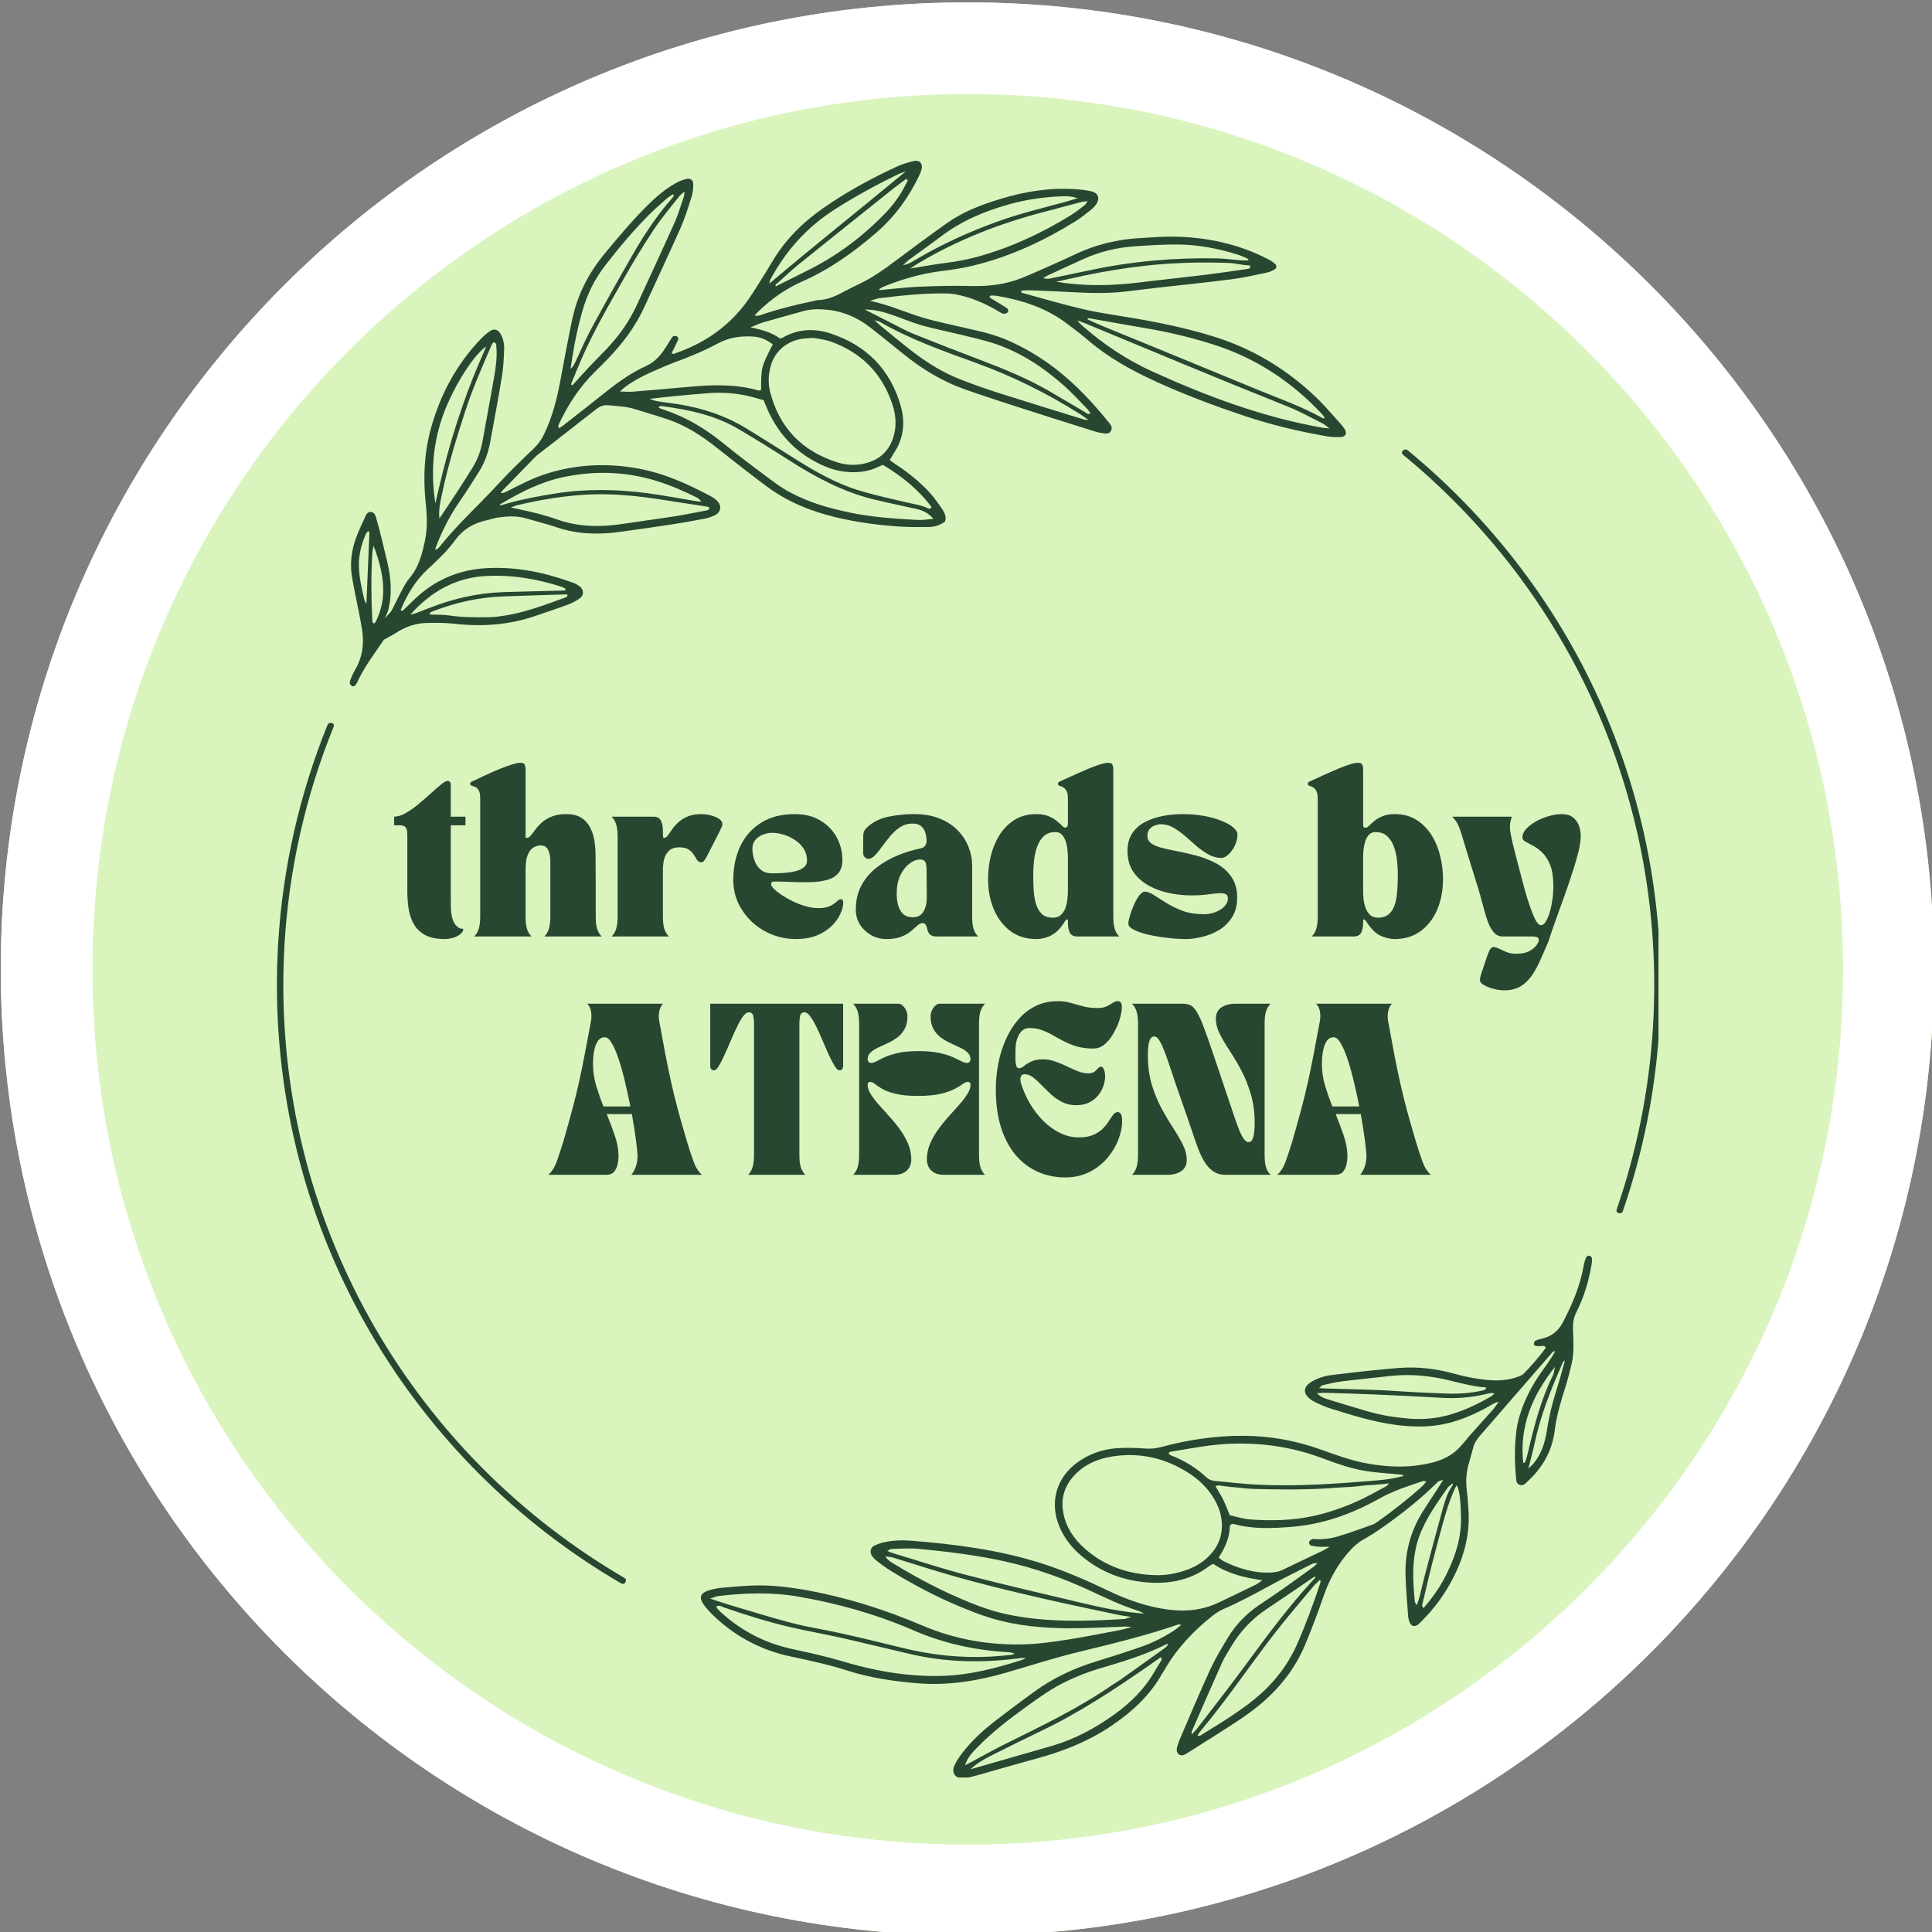
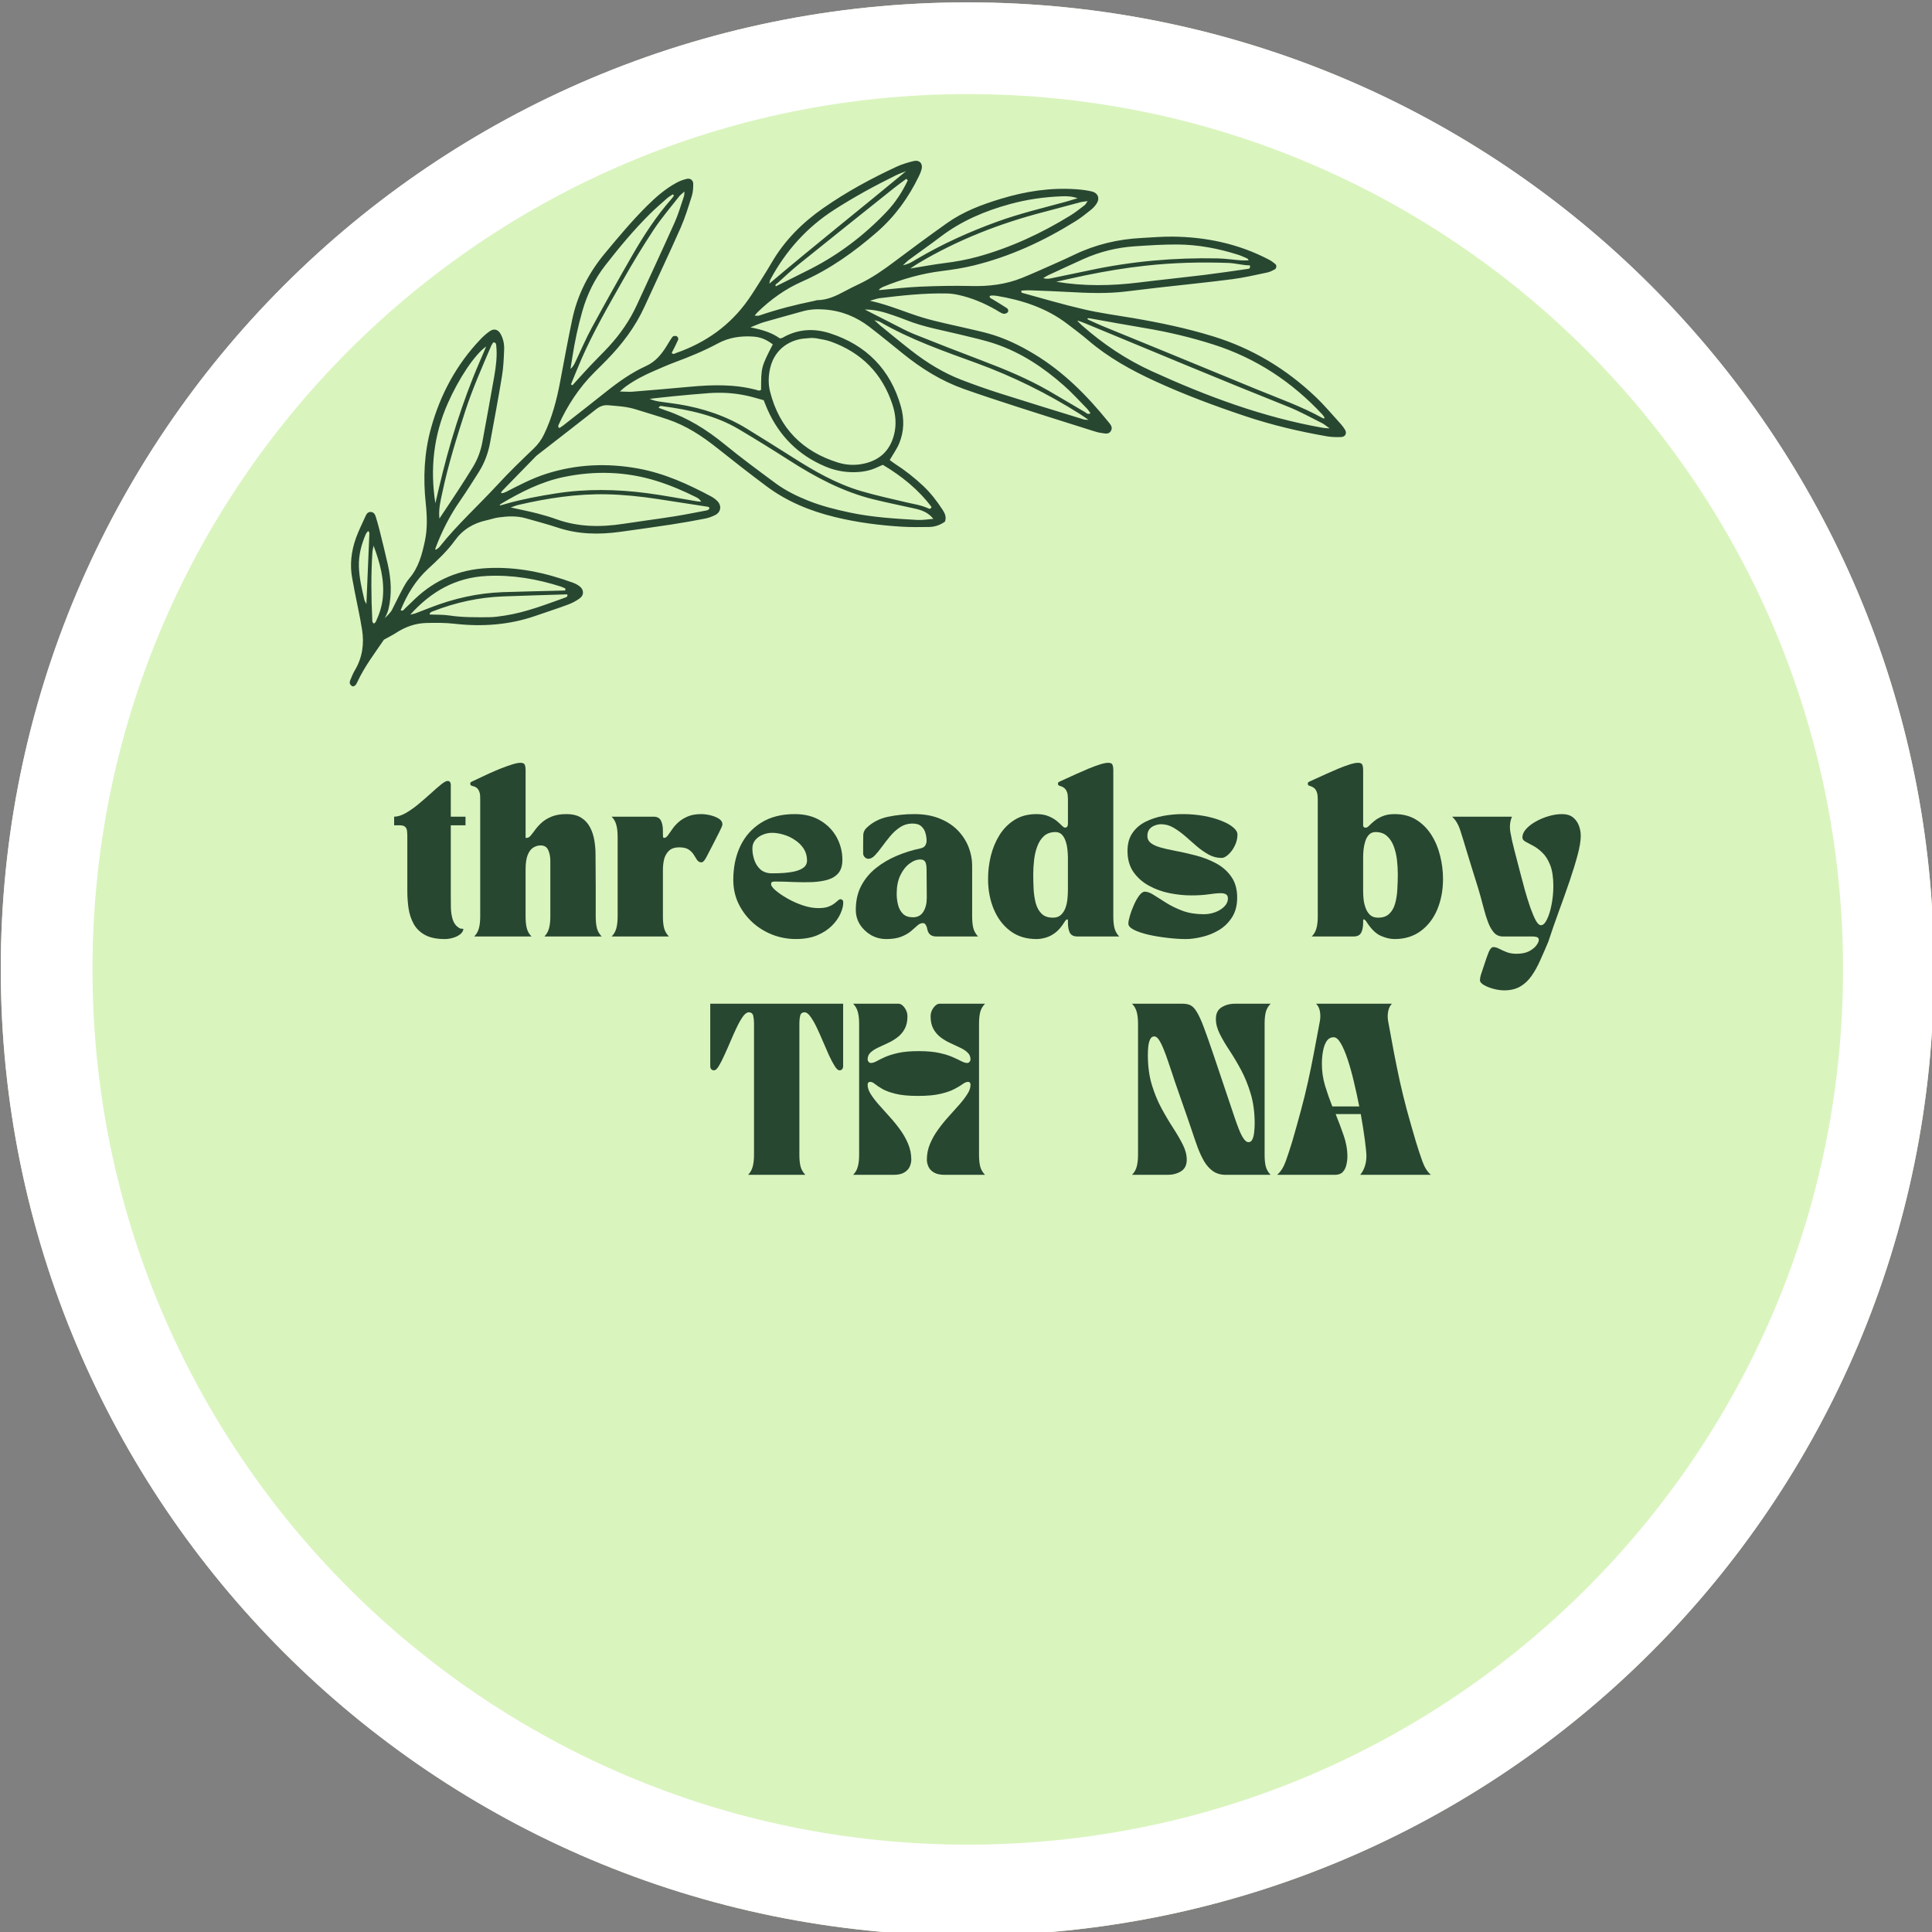
<svg xmlns="http://www.w3.org/2000/svg" id="svg1" version="1.1" viewBox="0 0 111.544 111.545" height="111.545mm" width="111.544mm">
  <rect x="0" y="0" width="111.544" height="111.545" fill="#808080" stroke="none" />
  <defs id="defs1">
    <clipPath id="da00bc485b">
      <path id="path25" clip-rule="nonzero" d="m 202.48,612.027 h 316.188 v 316.191 h -316.188 z m 0,0" />
    </clipPath>
    <clipPath id="c4cab4d00c">
      <path id="path26" clip-rule="nonzero" d="m 360.574,612.027 c -87.312,0 -158.094,70.781 -158.094,158.094 0,87.312 70.781,158.098 158.094,158.098 87.312,0 158.094,-70.785 158.094,-158.098 0,-87.312 -70.781,-158.094 -158.094,-158.094 z m 0,0" />
    </clipPath>
    <clipPath id="7b350cd3bc">
      <path id="path27" clip-rule="nonzero" d="m 202.48,612.027 h 316.18 v 316.184 H 202.48 Z m 0,0" />
    </clipPath>
    <clipPath id="ed9dd5d2b2">
      <path id="path28" clip-rule="nonzero" d="m 360.57,612.027 c -87.312,0 -158.09,70.781 -158.09,158.09 0,87.312 70.777,158.094 158.09,158.094 87.312,0 158.09,-70.781 158.09,-158.094 0,-87.309 -70.777,-158.09 -158.09,-158.09 z m 0,0" />
    </clipPath>
    <clipPath id="a06833df49">
      <path id="path33" clip-rule="nonzero" d="M 259,637.719 H 423 V 724 H 259 Z m 0,0" />
    </clipPath>
    <clipPath id="2c7dfa6283">
-       <path id="path34" clip-rule="nonzero" d="m 316.77,817 h 146.16 v 85.359 H 316.77 Z m 0,0" />
-     </clipPath>
+       </clipPath>
    <clipPath id="d013a2497c">
      <path id="path35" clip-rule="nonzero" d="m 431.512,685 h 42.098 v 125.164 h -42.098 z m 0,0" />
    </clipPath>
    <clipPath id="c198b7da4f">
-       <path id="path36" clip-rule="nonzero" d="M 247.203,729 H 305 v 142 h -57.797 z m 0,0" />
-     </clipPath>
+       </clipPath>
  </defs>
  <g transform="translate(-49.228,-92.727)" id="layer1">
    <g transform="matrix(0.353,0,0,0.353,-22.203,-123.182)" id="g2">
      <g id="g78" clip-path="url(#da00bc485b)">
        <g id="g77" clip-path="url(#c4cab4d00c)">
          <path id="path76" fill-rule="nonzero" fill-opacity="1" d="m 202.48,612.027 h 316.188 v 316.191 h -316.188 z m 0,0" fill="#daf4be" />
        </g>
      </g>
      <g id="g80" clip-path="url(#7b350cd3bc)">
        <g id="g79" clip-path="url(#ed9dd5d2b2)">
          <path id="path78" stroke-miterlimit="4" stroke-opacity="1" stroke-width="40" stroke="#ffffff" d="M 210.874,6.22607e-4 C 94.41,6.22607e-4 0.001,94.414 0.001,210.874 c 0,116.465 94.409,210.878 210.873,210.878 116.465,0 210.873,-94.414 210.873,-210.878 C 421.748,94.414 327.339,6.22607e-4 210.874,6.22607e-4 Z m 0,0" stroke-linejoin="miter" fill="none" transform="matrix(0.75,0,0,0.75,202.48,612.027)" stroke-linecap="butt" />
        </g>
      </g>
      <g id="g1686">
        <g id="g120" clip-path="url(#a06833df49)">
          <path id="path119" fill-rule="nonzero" fill-opacity="1" d="m 304.293,697.316 c -3.684,0.562 -7.316,0.539 -10.879,-0.734 -1.047,-0.375 -2.117,-0.695 -3.191,-0.969 -1.395,-0.355 -2.809,-0.637 -4.34,-0.977 0.484,-0.16 0.879,-0.328 1.289,-0.422 4.734,-1.098 9.512,-1.824 14.387,-1.727 2.789,0.059 5.559,0.348 8.312,0.766 2.75,0.414 5.5,0.84 8.25,1.27 0.09,0.016 0.176,0.094 0.266,0.145 -0.027,0.359 -0.305,0.43 -0.578,0.48 -1.75,0.324 -3.496,0.684 -5.254,0.961 -2.75,0.43 -5.508,0.785 -8.262,1.207 z M 284.125,694.309 c -0.066,0.012 -0.012,-0.086 0.004,-0.121 0.023,-0.039 0.066,-0.07 0.102,-0.105 3.258,-1.941 6.625,-3.664 10.375,-4.434 5.105,-1.051 10.184,-0.898 15.18,0.668 2.23,0.699 4.379,1.617 6.473,2.668 0.289,0.145 0.555,0.332 0.785,0.699 -0.227,-0.016 -0.453,-0.012 -0.672,-0.047 -2.746,-0.449 -5.48,-0.984 -8.238,-1.344 -4.93,-0.641 -9.871,-0.73 -14.812,0.039 -2.75,0.43 -5.48,0.934 -8.16,1.695 -0.301,0.086 -0.82,0.254 -1.035,0.281 z m -8.535,-16.695 c 1.781,-4.031 4.387,-7.988 6.289,-9.312 -0.762,1.797 -1.484,3.406 -2.133,5.039 -0.66,1.656 -1.281,3.332 -1.859,5.016 -0.602,1.738 -1.16,3.496 -1.684,5.258 -0.508,1.707 -0.969,3.434 -1.41,5.16 -0.438,1.719 -0.824,3.449 -1.234,5.176 -0.883,-5.637 -0.285,-11.102 2.031,-16.336 z m 7.125,-9.457 c 0.082,-0.195 0.227,-0.367 0.316,-0.516 0.488,-0.004 0.465,0.324 0.492,0.574 0.172,1.68 -0.051,3.344 -0.332,4.988 -0.617,3.562 -1.289,7.117 -1.934,10.68 -0.27,1.496 -0.789,2.898 -1.586,4.191 -0.785,1.281 -1.594,2.547 -2.414,3.805 -0.934,1.438 -1.895,2.859 -3.039,4.578 -0.152,-1.625 0.188,-2.867 0.449,-4.113 0.961,-4.582 2.348,-9.043 3.789,-13.492 1.191,-3.66 2.75,-7.164 4.258,-10.695 z m -0.758,37.684 c 4.176,-0.211 8.207,0.484 12.164,1.746 0.25,0.078 0.48,0.215 0.719,0.328 -0.012,0.098 -0.027,0.199 -0.043,0.301 -0.664,0.016 -1.332,0.035 -1.996,0.055 -2.727,0.07 -5.453,0.129 -8.184,0.219 -4.102,0.137 -8.051,1.035 -11.867,2.52 -0.828,0.324 -1.66,0.648 -2.492,0.961 -0.188,0.07 -0.395,0.098 -0.797,0.195 3.461,-3.844 7.465,-6.07 12.496,-6.324 z m 12.852,3.531 c -3.25,1.16 -6.477,2.426 -9.914,2.953 -0.879,0.137 -1.77,0.266 -2.656,0.266 -2.117,0.004 -4.234,0.043 -6.344,-0.281 -1.074,-0.164 -2.18,-0.117 -3.289,-0.164 0.078,-0.414 0.383,-0.457 0.621,-0.551 3.668,-1.426 7.465,-2.258 11.398,-2.406 3.508,-0.133 7.02,-0.23 10.508,-0.34 0.105,0.383 -0.145,0.461 -0.324,0.523 z m -29.836,-0.055 c -0.129,1.406 -0.555,2.727 -1.145,3.996 -0.059,0.125 -0.199,0.215 -0.293,0.316 -0.363,-0.191 -0.285,-0.508 -0.297,-0.762 -0.18,-3.621 -0.207,-7.242 0.023,-10.859 0.023,-0.375 0.125,-0.746 0.191,-1.121 1.035,2.75 1.789,5.504 1.52,8.43 z m -2.691,1.113 c -0.16,-0.324 -0.289,-0.496 -0.332,-0.691 -0.418,-1.781 -0.836,-3.566 -0.895,-5.41 -0.059,-1.871 0.395,-3.629 1.129,-5.332 0.074,-0.18 0.238,-0.324 0.391,-0.523 0.105,0.176 0.195,0.258 0.195,0.336 -0.156,3.812 -0.32,7.621 -0.488,11.621 z m 33.684,-40.375 c 0.391,-2.535 0.926,-5.039 1.629,-7.508 0.785,-2.77 2.035,-5.305 3.805,-7.57 2.262,-2.906 4.621,-5.73 7.234,-8.332 0.906,-0.902 1.879,-1.738 2.84,-2.586 0.281,-0.25 0.625,-0.426 0.938,-0.637 0.055,0.07 0.113,0.137 0.168,0.203 -0.129,0.18 -0.238,0.375 -0.387,0.535 -2.484,2.812 -4.523,5.945 -6.391,9.184 -2.281,3.957 -4.512,7.949 -6.691,11.961 -0.984,1.809 -1.785,3.715 -2.672,5.578 -0.188,0.391 -0.391,0.77 -0.781,1.098 0.102,-0.645 0.207,-1.285 0.309,-1.926 z M 313.445,643.75 c 0.199,-0.25 0.48,-0.441 0.863,-0.785 -0.047,0.398 -0.035,0.621 -0.102,0.812 -0.488,1.426 -0.898,2.883 -1.512,4.254 -2.027,4.527 -4.125,9.023 -6.199,13.531 -1.156,2.508 -2.715,4.746 -4.578,6.77 -0.98,1.066 -2.027,2.07 -3.023,3.129 -0.988,1.051 -1.945,2.129 -2.918,3.195 -0.078,-0.051 -0.16,-0.102 -0.238,-0.152 0.57,-1.383 1.121,-2.773 1.719,-4.145 1.945,-4.457 4.383,-8.66 6.773,-12.879 1.59,-2.816 3.266,-5.59 5.051,-8.285 1.258,-1.902 2.758,-3.641 4.164,-5.445 z m -8.754,31.109 c 1.453,-1.043 3.027,-1.867 4.672,-2.566 1.125,-0.48 2.238,-0.988 3.387,-1.41 2.402,-0.891 4.77,-1.863 7.023,-3.078 1.777,-0.957 3.672,-1.238 5.648,-1.125 1.27,0.07 2.199,0.438 3.328,1.285 -1.902,3.715 -1.902,3.715 -1.914,7.402 -0.234,0.277 -0.52,0.105 -0.762,0.043 -3.559,-0.945 -7.164,-0.855 -10.781,-0.523 -3.16,0.289 -6.32,0.562 -9.48,0.816 -0.582,0.047 -1.172,-0.016 -2.074,-0.031 0.48,-0.414 0.703,-0.633 0.953,-0.812 z m 29.461,-7.871 c 0.133,-0.004 0.324,-0.023 0.504,-0.043 0.43,-0.051 0.863,-0.031 1.293,0.043 0.785,0.141 1.578,0.266 2.32,0.531 4.98,1.793 8.363,5.199 10.035,10.242 0.555,1.664 0.715,3.375 0.242,5.105 -0.684,2.496 -2.301,4.008 -4.809,4.586 -1.445,0.336 -2.91,0.281 -4.305,-0.152 -5.836,-1.812 -9.621,-5.641 -11.129,-11.609 -0.316,-1.258 -0.281,-2.535 0.008,-3.812 0.773,-3.406 3.578,-4.77 5.84,-4.891 z m 20.562,27.582 c -0.164,0.395 -0.402,0.281 -0.574,0.199 -1.125,-0.52 -2.344,-0.684 -3.535,-0.965 -2.492,-0.59 -5,-1.133 -7.449,-1.855 -4.098,-1.211 -7.762,-3.34 -11.34,-5.625 -2.395,-1.527 -4.812,-3.02 -7.227,-4.516 -3.461,-2.145 -7.246,-3.395 -11.242,-4.047 -1.043,-0.168 -2.098,-0.285 -3.141,-0.441 -0.539,-0.082 -1.074,-0.207 -1.594,-0.449 1.297,-0.141 2.59,-0.297 3.891,-0.422 1.941,-0.188 3.883,-0.375 5.828,-0.512 2.062,-0.145 4.125,-0.023 6.148,0.418 0.922,0.195 1.82,0.484 2.781,0.742 0.262,0.648 0.438,1.117 0.641,1.574 1.934,4.305 5.055,7.418 9.414,9.258 1.344,0.57 2.75,0.891 4.219,0.934 1.527,0.047 3,-0.156 4.387,-0.836 0.246,-0.121 0.504,-0.219 0.832,-0.359 3.074,1.836 5.82,4.039 7.961,6.902 z m -2.352,2.109 c -3.672,-0.215 -7.348,-0.434 -10.965,-1.199 -2.348,-0.496 -4.668,-1.074 -6.902,-1.969 -1.871,-0.75 -3.676,-1.641 -5.297,-2.836 -2.824,-2.09 -5.656,-4.176 -8.371,-6.398 -2.883,-2.355 -5.969,-4.289 -9.504,-5.484 -0.41,-0.137 -0.812,-0.297 -1.25,-0.461 0.199,-0.414 0.504,-0.277 0.723,-0.246 4.332,0.582 8.578,1.492 12.395,3.754 2.781,1.648 5.527,3.352 8.25,5.094 4.293,2.754 8.754,5.133 13.742,6.367 2.215,0.547 4.457,1 6.688,1.496 1.141,0.25 2.242,0.586 3.137,1.703 -0.883,0.066 -1.77,0.23 -2.645,0.18 z m -24.016,-39.309 c 2.523,-4.699 5.969,-8.551 10.48,-11.441 3.238,-2.074 6.598,-3.918 10.047,-5.609 0.539,-0.266 1.113,-0.461 1.672,-0.688 -7.355,6.109 -14.879,12.055 -22.367,18.402 0.094,-0.379 0.102,-0.539 0.168,-0.664 z m 22.477,-16.223 c -0.902,1.906 -2.055,3.66 -3.52,5.195 -3.605,3.773 -7.707,6.902 -12.363,9.281 -1.883,0.961 -3.781,1.891 -5.695,2.848 -0.191,-0.297 0.156,-0.426 0.324,-0.574 1.156,-1.043 2.293,-2.113 3.508,-3.09 5.16,-4.16 10.34,-8.293 15.52,-12.426 0.648,-0.52 1.328,-0.996 1.992,-1.492 0.078,0.086 0.156,0.172 0.234,0.258 z m -2.418,22.047 c 0.734,0.254 1.473,0.516 2.195,0.805 2.863,1.145 5.895,1.648 8.871,2.379 1.891,0.469 3.809,0.875 5.648,1.496 4.238,1.43 7.895,3.871 11.223,6.809 1.336,1.176 2.539,2.508 3.789,3.781 0.219,0.223 0.383,0.5 0.578,0.762 -0.453,0.285 -0.684,-0.055 -0.941,-0.203 -1.977,-1.152 -3.926,-2.34 -5.91,-3.477 -3.441,-1.973 -7.094,-3.488 -10.797,-4.895 -3.75,-1.426 -7.488,-2.875 -11.211,-4.367 -1.238,-0.496 -2.41,-1.16 -3.605,-1.754 -1.195,-0.602 -2.383,-1.215 -3.574,-1.82 -0.289,-0.148 -0.578,-0.301 -0.871,-0.445 1.645,-0.012 3.137,0.414 4.605,0.93 z m 31.242,17.059 c -4.574,-1.414 -9.152,-2.809 -13.719,-4.266 -2.121,-0.676 -4.223,-1.414 -6.301,-2.215 -2.988,-1.145 -5.688,-2.82 -8.203,-4.777 -1.719,-1.332 -3.387,-2.723 -5.074,-4.094 -0.25,-0.207 -0.48,-0.438 -0.988,-0.902 0.527,0.16 0.734,0.188 0.902,0.285 4.992,2.891 10.418,4.781 15.805,6.742 5.945,2.168 11.566,4.953 16.906,8.324 0.41,0.258 0.801,0.547 1.402,0.961 -0.418,-0.031 -0.582,-0.012 -0.73,-0.059 z m -28.676,-26.082 c 1.75,-1.285 3.531,-2.531 5.262,-3.844 3.383,-2.562 7.199,-4.18 11.262,-5.297 2.809,-0.773 5.668,-1.18 8.57,-1.285 0.773,-0.027 1.551,-0.016 2.543,0.316 -0.746,0.223 -1.258,0.387 -1.773,0.531 -3.809,1.043 -7.656,1.953 -11.379,3.301 -4.566,1.656 -8.973,3.645 -13.156,6.113 -0.602,0.355 -1.18,0.785 -2.262,1.02 0.492,-0.453 0.695,-0.68 0.934,-0.855 z m 29.273,-9.637 c -0.25,0.344 -0.336,0.547 -0.488,0.66 -0.754,0.57 -1.492,1.172 -2.297,1.668 -4.762,2.934 -9.793,5.273 -15.203,6.766 -1.773,0.488 -3.574,0.812 -5.402,1.039 -1.762,0.219 -3.508,0.551 -5.637,0.895 0.66,-0.43 1.023,-0.68 1.398,-0.902 6.414,-3.812 13.285,-6.488 20.492,-8.355 1.992,-0.516 3.973,-1.07 5.965,-1.594 0.309,-0.082 0.637,-0.098 1.172,-0.176 z m -6.469,12.129 c 1.922,-0.891 3.84,-1.781 5.77,-2.652 2.668,-1.199 5.473,-1.887 8.387,-2.086 2.336,-0.156 4.676,-0.312 7.012,-0.297 3.359,0.023 6.645,0.645 9.852,1.66 0.527,0.164 1.035,0.402 1.543,0.621 0.082,0.035 0.129,0.156 0.246,0.316 -0.461,0 -0.871,0.027 -1.277,-0.004 -1.277,-0.098 -2.551,-0.293 -3.828,-0.32 -7.047,-0.141 -14.027,0.469 -20.926,1.949 -2.121,0.453 -4.25,0.891 -6.375,1.328 -0.371,0.074 -0.754,0.09 -1.199,-0.047 0.266,-0.156 0.52,-0.336 0.797,-0.469 z m 32.656,-1.043 c -2.375,0.34 -4.742,0.695 -7.121,0.988 -3.543,0.434 -7.094,0.793 -10.633,1.23 -4.504,0.559 -9,0.645 -13.57,-0.117 1.566,-0.344 3.129,-0.703 4.699,-1.031 3.277,-0.68 6.574,-1.23 9.902,-1.594 4.5,-0.496 9.016,-0.613 13.535,-0.453 1.219,0.043 2.383,0.402 3.535,0.398 0.121,0.543 -0.16,0.547 -0.348,0.578 z m -27.684,8.5 c 0.176,0.055 0.914,0.328 1.211,0.453 11.012,4.555 22.004,9.172 33.074,13.586 1.906,0.762 3.715,1.773 5.562,2.691 0.332,0.164 0.621,0.426 1.23,0.852 -0.609,-0.047 -0.859,-0.047 -1.102,-0.09 -9.781,-1.723 -19.004,-5.16 -27.996,-9.266 -4.184,-1.906 -7.973,-4.453 -11.422,-7.496 -0.141,-0.125 -0.398,-0.387 -0.621,-0.605 -0.094,-0.094 -0.148,-0.215 0.062,-0.125 z m 1.801,-0.422 c 3.008,0.531 6.012,1.094 9.027,1.594 3.797,0.629 7.527,1.516 11.191,2.68 7.008,2.227 12.938,6.145 17.918,11.52 0.113,0.117 0.184,0.273 0.277,0.414 0.137,0.262 -0.219,0.148 -0.266,0.125 -3.516,-1.949 -7.305,-3.273 -11.008,-4.797 -4.84,-1.988 -9.672,-3.984 -14.512,-5.973 -3.5,-1.434 -7.008,-2.859 -10.504,-4.297 -0.766,-0.316 -1.508,-0.672 -2.262,-1.008 -0.156,-0.066 -0.434,-0.328 0.137,-0.258 z m -61.18,32.164 c 0.898,-0.484 1.039,-1.512 0.332,-2.25 -0.305,-0.316 -0.68,-0.586 -1.066,-0.793 -3.75,-2 -7.602,-3.754 -11.82,-4.535 -5.137,-0.945 -10.219,-0.734 -15.207,0.879 -2.234,0.723 -4.312,1.812 -6.398,2.883 -0.254,0.133 -0.84,0.367 -0.895,0.191 -0.023,-0.078 0.16,-0.297 0.273,-0.414 1.789,-1.84 3.578,-3.676 5.375,-5.512 0.117,-0.121 0.246,-0.227 0.379,-0.328 3.168,-2.465 6.352,-4.918 9.504,-7.406 0.609,-0.484 1.23,-0.723 1.992,-0.656 1.5,0.133 3.004,0.203 4.457,0.66 1.754,0.551 3.52,1.062 5.262,1.648 3,1.008 5.605,2.711 8.066,4.668 2.66,2.121 5.348,4.215 8.07,6.25 3.352,2.508 7.145,4.066 11.203,5.055 3.59,0.879 7.234,1.352 10.914,1.578 1.5,0.094 3.008,0.07 4.512,0.051 0.965,-0.016 1.848,-0.34 2.59,-0.883 0.27,-0.781 -0.027,-1.371 -0.402,-1.945 -0.918,-1.406 -1.93,-2.734 -3.16,-3.887 -1.426,-1.34 -2.957,-2.551 -4.605,-3.605 -0.309,-0.203 -0.598,-0.434 -0.871,-0.633 0.562,-0.969 1.156,-1.789 1.539,-2.699 0.828,-1.973 0.855,-4.059 0.281,-6.078 -1.707,-6.039 -5.648,-10.027 -11.59,-11.949 -2.633,-0.852 -5.293,-0.711 -7.77,0.734 -0.09,0.051 -0.211,0.055 -0.426,0.105 -1.277,-0.93 -2.832,-1.418 -4.816,-1.812 0.977,-0.383 1.578,-0.668 2.207,-0.852 2.086,-0.605 4.184,-1.168 6.277,-1.758 1.188,-0.336 2.363,-0.402 3.613,-0.309 2.777,0.195 5.203,1.184 7.375,2.848 1.859,1.43 3.668,2.918 5.492,4.387 3.016,2.434 6.273,4.461 9.941,5.762 2.938,1.043 5.906,2.008 8.875,2.969 4.086,1.32 8.18,2.605 12.273,3.895 0.422,0.133 0.852,0.273 1.289,0.324 0.586,0.07 1.285,0.336 1.648,-0.383 0.301,-0.598 -0.152,-1.059 -0.5,-1.484 -3.461,-4.273 -7.297,-8.137 -12.047,-11.008 -2.398,-1.453 -4.898,-2.664 -7.605,-3.406 -1.129,-0.312 -2.273,-0.555 -3.414,-0.824 -2.387,-0.566 -4.801,-1.031 -7.148,-1.727 -2.824,-0.84 -5.516,-2.078 -8.727,-2.785 0.742,-0.199 1.152,-0.367 1.574,-0.418 3.656,-0.445 7.316,-0.848 11.012,-0.77 0.605,0.012 1.223,0.098 1.816,0.223 2.199,0.473 4.246,1.336 6.195,2.449 0.387,0.223 0.758,0.492 1.172,0.633 0.207,0.07 0.574,-0.035 0.73,-0.195 0.207,-0.207 0.129,-0.559 -0.129,-0.727 -0.742,-0.488 -1.512,-0.938 -2.27,-1.41 -0.219,-0.137 -0.531,-0.191 -0.531,-0.547 0.105,-0.035 0.211,-0.094 0.309,-0.094 0.281,0.004 0.562,0.008 0.836,0.051 4.172,0.699 8.125,1.973 11.539,4.574 1.156,0.879 2.324,1.746 3.422,2.688 3.293,2.828 7.047,4.902 10.957,6.699 4.816,2.215 9.777,4.059 14.805,5.738 4.348,1.453 8.793,2.496 13.301,3.281 0.762,0.133 1.555,0.148 2.328,0.117 0.684,-0.023 0.977,-0.617 0.637,-1.184 -0.199,-0.332 -0.434,-0.652 -0.695,-0.941 -1.352,-1.484 -2.641,-3.035 -4.09,-4.418 -4.84,-4.609 -10.43,-7.973 -16.848,-9.941 -4.273,-1.312 -8.633,-2.223 -13.031,-2.973 -2.695,-0.457 -5.41,-0.816 -8.07,-1.434 -3.414,-0.789 -6.781,-1.789 -10.164,-2.715 -0.035,-0.008 -0.027,-0.176 -0.047,-0.344 0.445,-0.019 0.883,-0.066 1.32,-0.051 2.172,0.082 4.348,0.16 6.523,0.281 3.066,0.172 6.129,0.289 9.191,-0.078 1.773,-0.215 3.543,-0.434 5.316,-0.633 4.047,-0.461 8.098,-0.863 12.133,-1.383 1.934,-0.25 3.84,-0.703 5.75,-1.098 0.422,-0.09 0.832,-0.297 1.215,-0.508 0.301,-0.164 0.352,-0.66 0.094,-0.875 -0.336,-0.281 -0.703,-0.543 -1.094,-0.746 -4.949,-2.574 -10.254,-3.695 -15.801,-3.738 -1.672,-0.016 -3.344,0.137 -5.012,0.223 -3.832,0.199 -7.496,1.062 -10.965,2.734 -1.051,0.508 -2.121,0.988 -3.191,1.461 -1.785,0.789 -3.559,1.602 -5.367,2.332 -2.676,1.082 -5.473,1.406 -8.355,1.328 -2.785,-0.07 -5.578,-0.008 -8.363,0.109 -2.172,0.094 -4.336,0.359 -6.504,0.551 -0.098,0.023 -0.504,0 0.488,-0.516 3.105,-1.277 6.309,-2.188 9.656,-2.602 1.711,-0.211 3.426,-0.477 5.102,-0.883 6.016,-1.461 11.562,-4.035 16.797,-7.301 0.848,-0.531 1.633,-1.168 2.418,-1.793 0.348,-0.273 0.66,-0.605 0.914,-0.969 0.625,-0.898 0.312,-1.801 -0.746,-2.062 -0.812,-0.195 -1.652,-0.293 -2.484,-0.355 -4.227,-0.312 -8.336,0.328 -12.375,1.555 -3.109,0.938 -6.137,2.078 -8.805,3.969 -2.91,2.066 -5.789,4.18 -8.637,6.328 -1.789,1.348 -3.609,2.617 -5.633,3.586 -0.805,0.387 -1.609,0.773 -2.395,1.199 -1.43,0.773 -2.879,1.477 -4.559,1.5 -0.16,0.004 -0.324,0.078 -0.488,0.113 -3.059,0.621 -6.082,1.391 -9.039,2.41 -0.18,0.059 -0.395,0.004 -0.73,0.004 0.23,-0.262 0.363,-0.438 0.516,-0.586 2.141,-2.078 4.523,-3.789 7.266,-4.996 4.535,-2 8.516,-4.844 12.238,-8.086 2.953,-2.574 5.184,-5.668 6.871,-9.176 0.168,-0.348 0.324,-0.715 0.422,-1.09 0.242,-0.922 -0.348,-1.578 -1.293,-1.348 -0.973,0.234 -1.945,0.527 -2.848,0.949 -4.152,1.93 -8.168,4.113 -11.93,6.738 -3.426,2.387 -6.332,5.285 -8.449,8.922 -0.531,0.914 -1.09,1.816 -1.66,2.711 -0.715,1.129 -1.414,2.273 -2.184,3.367 -2.953,4.203 -6.949,7.016 -11.77,8.703 -0.219,0.082 -0.484,0.305 -0.734,-0.012 0.348,-0.691 0.711,-1.379 1.027,-2.09 0.121,-0.273 -0.012,-0.582 -0.316,-0.672 -0.172,-0.047 -0.488,0.008 -0.582,0.133 -0.363,0.488 -0.668,1.023 -0.988,1.543 -0.832,1.348 -1.828,2.543 -3.309,3.215 -2.406,1.094 -4.539,2.605 -6.594,4.246 -2.266,1.809 -4.559,3.59 -6.84,5.379 -0.129,0.105 -0.258,0.227 -0.406,0.289 -0.164,0.07 -0.305,0.375 -0.527,0.125 0,-0.133 -0.035,-0.254 0.004,-0.344 1.477,-3.223 3.379,-6.156 5.902,-8.664 0.676,-0.668 1.352,-1.332 2.012,-2.012 2.512,-2.574 4.66,-5.402 6.16,-8.695 1.965,-4.309 4,-8.59 5.918,-12.922 0.738,-1.676 1.273,-3.449 1.828,-5.199 0.195,-0.621 0.23,-1.312 0.23,-1.973 0,-0.578 -0.461,-0.953 -1.016,-0.832 -0.586,0.133 -1.176,0.344 -1.703,0.633 -1.832,0.992 -3.391,2.348 -4.859,3.809 -2.457,2.441 -4.668,5.094 -6.879,7.758 -2.656,3.199 -4.492,6.781 -5.344,10.84 -0.707,3.383 -1.336,6.781 -1.973,10.176 -0.559,2.973 -1.32,5.871 -2.641,8.605 -0.418,0.863 -0.961,1.602 -1.66,2.277 -2.012,1.93 -4.027,3.863 -5.914,5.918 -3.137,3.406 -6.59,6.516 -9.477,10.148 -0.148,0.184 -0.359,0.348 -0.594,0.484 -0.207,0.09 -0.098,-0.227 -0.082,-0.266 1.02,-2.727 2.328,-5.297 3.992,-7.695 1.078,-1.559 2.09,-3.164 3.102,-4.77 0.934,-1.477 1.52,-3.102 1.832,-4.816 0.664,-3.621 1.348,-7.234 1.941,-10.867 0.234,-1.422 0.293,-2.883 0.348,-4.328 0.031,-0.891 -0.145,-1.781 -0.605,-2.574 -0.398,-0.688 -1.043,-0.875 -1.703,-0.434 -0.547,0.371 -1.055,0.824 -1.516,1.301 -3.984,4.16 -6.621,9.094 -8.145,14.605 -1.113,4.02 -1.297,8.137 -0.855,12.281 0.219,2.062 0.297,4.121 -0.141,6.164 -0.465,2.188 -1.027,4.332 -2.539,6.098 -0.469,0.543 -0.82,1.199 -1.16,1.836 -0.605,1.129 -1.148,2.293 -1.738,3.43 -0.145,0.27 -1.082,1.273 -1.137,1.211 0.176,-0.168 0.527,-1.062 0.594,-1.328 0.617,-2.496 0.469,-4.984 -0.09,-7.457 -0.426,-1.902 -0.906,-3.793 -1.375,-5.688 -0.176,-0.703 -0.383,-1.398 -0.59,-2.094 -0.117,-0.391 -0.336,-0.73 -0.785,-0.766 -0.449,-0.039 -0.703,0.27 -0.871,0.648 -0.523,1.168 -1.105,2.32 -1.547,3.52 -0.816,2.238 -1.09,4.547 -0.605,6.91 0.137,0.656 0.242,1.316 0.371,1.973 0.402,2.078 0.875,4.145 1.203,6.234 0.363,2.32 0.039,4.555 -1.188,6.613 -0.281,0.477 -0.492,1 -0.707,1.512 -0.086,0.199 -0.16,0.445 -0.109,0.641 0.047,0.18 0.234,0.363 0.41,0.457 0.105,0.051 0.344,-0.031 0.449,-0.129 0.156,-0.148 0.273,-0.355 0.363,-0.555 1.18,-2.547 2.883,-4.766 4.355,-6.938 0.758,-0.426 1.41,-0.738 2.008,-1.129 1.488,-0.965 3.109,-1.547 4.871,-1.598 1.555,-0.043 3.133,-0.051 4.676,0.125 4.504,0.512 8.906,0.199 13.207,-1.281 1.789,-0.621 3.594,-1.203 5.371,-1.863 0.672,-0.25 1.324,-0.602 1.902,-1.02 0.73,-0.531 0.68,-1.438 -0.055,-1.98 -0.309,-0.23 -0.66,-0.422 -1.023,-0.555 -4.547,-1.664 -9.207,-2.66 -14.082,-2.402 -4.523,0.234 -8.453,1.875 -11.754,4.992 -0.566,0.535 -1.113,1.094 -1.691,1.621 -0.168,0.156 -0.309,0.484 -0.699,0.27 1.047,-2.566 2.441,-4.875 4.488,-6.762 1.559,-1.438 3.117,-2.887 4.363,-4.613 1.309,-1.82 3.059,-2.867 5.211,-3.332 0.652,-0.141 1.289,-0.371 1.949,-0.465 1.496,-0.207 3.004,-0.281 4.484,0.145 1.711,0.492 3.441,0.938 5.133,1.5 3.363,1.129 6.785,1.191 10.254,0.715 2.816,-0.387 5.633,-0.781 8.445,-1.211 1.816,-0.277 3.629,-0.602 5.434,-0.953 0.594,-0.117 1.191,-0.324 1.723,-0.609" fill="#284731" />
        </g>
        <g id="g121" clip-path="url(#2c7dfa6283)">
          <path id="path120" fill-rule="nonzero" fill-opacity="1" d="m 458.191,834.574 c -0.406,1.445 -0.785,2.902 -1.242,4.332 -0.703,2.18 -1.246,4.391 -1.586,6.656 -0.305,2.012 -0.902,3.91 -2.242,5.504 -0.164,0.195 -0.371,0.352 -0.797,0.75 0.398,-1.594 0.762,-2.867 1.035,-4.16 0.906,-4.277 2.477,-8.324 4.23,-12.305 0.129,-0.289 0.258,-0.77 0.508,-1.074 0.254,-0.301 0.148,0.129 0.094,0.297 z m -6.277,15.887 c -0.062,0.191 -0.113,0.449 -0.422,0.453 -0.656,-5.898 1.391,-10.914 5.176,-15.703 -0.098,0.516 -0.129,0.734 -0.184,0.949 -0.043,0.16 -0.098,0.32 -0.168,0.469 -1.902,3.887 -2.992,8.031 -3.973,12.215 -0.129,0.543 -0.266,1.082 -0.43,1.617 z M 438.992,869 c -1,2.035 -2.273,3.895 -3.844,5.668 -0.125,-0.293 -0.215,-0.395 -0.199,-0.473 0.715,-2.969 1.379,-5.957 2.184,-8.906 0.891,-3.266 1.645,-6.582 2.957,-9.723 0.117,-0.289 0.27,-0.562 0.426,-0.867 0.043,-0.078 0.16,-0.078 0.191,0.004 0.41,1.016 0.562,2.727 0.602,5.168 0.051,3.262 -0.906,6.254 -2.316,9.129 z m -4.422,3.652 c -0.121,0.473 -0.293,0.934 -0.477,1.504 -0.164,-0.246 -0.312,-0.371 -0.328,-0.512 -0.285,-2.836 -0.469,-5.664 0.094,-8.496 0.293,-1.492 0.812,-2.895 1.496,-4.242 1.059,-2.094 2.418,-4.008 3.762,-5.922 0.176,-0.25 0.504,-0.484 0.652,-0.59 0.375,-0.273 0.207,0.137 0.055,0.355 -0.816,1.16 -1.18,2.512 -1.551,3.844 -1.016,3.648 -1.984,7.312 -2.957,10.973 -0.273,1.023 -0.484,2.062 -0.746,3.086 z m 0.254,-17.793 c -2.289,2.043 -4.699,3.93 -7.207,5.695 -0.227,0.16 -0.461,0.336 -0.715,0.426 -1.836,0.645 -3.66,1.32 -5.52,1.891 -1.277,0.391 -2.609,0.574 -3.961,0.496 -0.164,-0.012 -0.355,-0.047 -0.488,0.019 -0.18,0.094 -0.391,0.25 -0.449,0.426 -0.105,0.305 0.109,0.566 0.383,0.637 0.426,0.105 0.875,0.141 1.312,0.168 0.418,0.023 0.836,0.004 1.645,0.004 -0.562,0.328 -0.777,0.473 -1.008,0.586 -2.207,1.055 -4.426,2.09 -6.625,3.168 -0.621,0.309 -1.254,0.43 -1.93,0.461 -2.805,0.129 -5.387,-0.656 -7.859,-1.895 -0.238,-0.121 -0.434,-0.328 -0.73,-0.559 1.082,-1.625 1.82,-3.344 1.828,-5.207 0.254,-0.367 0.547,-0.301 0.805,-0.234 3.07,0.824 6.18,0.668 9.297,0.422 5.211,-0.406 9.992,-2.172 14.496,-4.699 2.215,-1.238 4.59,-1.977 6.961,-2.777 0.133,-0.047 0.305,0.027 0.598,0.062 -0.324,0.355 -0.555,0.66 -0.832,0.91 z m -16.48,15.539 c -1.133,3.441 -2.383,6.84 -3.844,10.156 -1.555,3.527 -3.91,6.484 -6.879,8.93 -1.242,1.023 -2.578,1.949 -3.918,2.848 -1.527,1.023 -3.105,1.973 -4.676,2.938 -0.207,0.129 -0.406,0.398 -0.809,0.191 0.156,-0.227 0.285,-0.449 0.449,-0.645 4.195,-5 7.848,-10.418 11.82,-15.59 2.137,-2.785 4.441,-5.438 6.684,-8.141 0.312,-0.379 0.699,-0.695 1.09,-1.078 0.043,0.195 0.105,0.309 0.082,0.391 z m -21.062,24.902 c -0.031,-0.305 -0.059,-0.367 -0.039,-0.41 1.652,-3.77 3.293,-7.547 4.98,-11.309 0.41,-0.91 0.973,-1.75 1.48,-2.613 1.469,-2.488 3.398,-4.539 5.805,-6.148 2.641,-1.762 5.258,-3.559 7.891,-5.348 0.191,0.223 -0.066,0.355 -0.199,0.5 -4.133,4.473 -7.734,9.359 -11.332,14.258 -2.504,3.41 -5.125,6.738 -7.703,10.102 -0.23,0.305 -0.516,0.57 -0.883,0.969 z m 2.793,-29.145 c -1.125,1.133 -2.488,1.883 -3.984,2.375 -1.543,0.508 -3.133,0.793 -4.777,0.734 -4.379,-0.125 -8.312,-1.453 -11.613,-4.41 -1.742,-1.562 -3.004,-3.43 -3.438,-5.785 -0.441,-2.371 0.203,-4.418 1.832,-6.156 1.668,-1.785 3.816,-2.688 6.176,-3.062 4.551,-0.719 8.754,0.281 12.602,2.777 1.605,1.043 2.957,2.363 3.969,4.008 0.77,1.258 1.266,2.598 1.348,4.082 0.113,2.137 -0.617,3.93 -2.113,5.438 z M 429.543,854.25 c -0.215,0.23 -0.305,0.387 -0.441,0.461 -1.574,0.832 -3.117,1.738 -4.742,2.461 -2.34,1.043 -4.762,1.891 -7.273,2.434 -3.41,0.734 -6.863,0.793 -10.316,0.543 -1.098,-0.082 -2.176,-0.445 -3.285,-0.684 -0.359,-0.871 -0.66,-1.703 -1.047,-2.496 -0.363,-0.742 -0.816,-1.441 -1.285,-2.25 0.402,-0.227 0.766,-0.098 1.117,-0.055 0.441,0.051 0.883,0.121 1.324,0.168 0.387,0.043 0.781,0.059 1.168,0.098 0.441,0.047 0.883,0.113 1.328,0.152 0.391,0.035 0.777,0.055 1.168,0.074 0.391,0.016 0.781,0.023 1.172,0.031 0.445,0.008 0.891,0.016 1.336,0.023 0.391,0.008 0.781,0.016 1.172,0.019 0.445,0.008 0.891,0.008 1.336,0.012 0.391,0.004 0.781,0.008 1.172,0.004 0.391,0 0.781,0 1.172,-0.004 0.445,-0.008 0.891,-0.019 1.336,-0.031 0.391,-0.012 0.781,-0.023 1.172,-0.035 0.391,-0.012 0.777,-0.023 1.168,-0.043 0.445,-0.019 0.891,-0.039 1.336,-0.066 0.391,-0.027 0.777,-0.07 1.168,-0.098 0.445,-0.031 0.891,-0.059 1.336,-0.082 0.387,-0.019 0.777,-0.031 1.168,-0.059 0.391,-0.027 0.777,-0.062 1.164,-0.102 0.445,-0.047 0.887,-0.117 1.328,-0.156 0.391,-0.031 0.781,-0.035 1.172,-0.062 0.441,-0.027 0.887,-0.062 1.332,-0.105 0.371,-0.035 0.742,-0.09 1.246,-0.152 z m -35.254,-5.242 c 3.242,-0.555 6.469,-1.168 9.781,-1.254 4.969,-0.129 9.773,0.598 14.441,2.34 2.504,0.938 5.035,1.84 7.703,2.211 1.543,0.215 3.105,0.309 4.66,0.457 0.32,0.031 0.637,0.07 0.957,0.105 0.008,0.066 0.016,0.133 0.019,0.199 -0.637,0.141 -1.273,0.309 -1.918,0.414 -0.77,0.125 -1.547,0.219 -2.324,0.285 -6.562,0.551 -13.133,1.023 -19.727,0.695 -2.281,-0.117 -4.555,-0.406 -6.836,-0.609 -0.516,-0.047 -0.965,-0.199 -1.355,-0.566 -1.684,-1.59 -3.637,-2.758 -5.789,-3.602 -0.145,-0.059 -0.27,-0.18 -0.422,-0.285 0.148,-0.414 0.543,-0.344 0.809,-0.391 z m -1.383,32.148 c -2.441,1.75 -4.887,3.496 -7.336,5.238 -0.41,0.289 -0.855,0.523 -1.27,0.809 -5.461,3.793 -11.441,6.652 -17.375,9.594 -2.043,1.016 -4.031,2.137 -6.043,3.211 -0.23,0.121 -0.465,0.238 -0.695,0.359 0.391,-1.242 1.188,-2.094 2.004,-2.93 2.465,-2.516 5.246,-4.656 8.094,-6.707 2.078,-1.492 4.152,-2.996 6.488,-4.098 1.664,-0.789 3.355,-1.484 5.121,-2.008 3.84,-1.141 7.688,-2.262 11.281,-4.09 0.035,-0.016 0.094,0.008 0.293,0.031 -0.227,0.242 -0.367,0.449 -0.562,0.59 z m -0.742,2.277 c -0.316,0.523 -0.664,1.031 -0.965,1.566 -1.629,2.867 -3.914,5.125 -6.566,7.035 -3.051,2.199 -6.32,3.973 -9.934,5.062 -1.492,0.449 -2.996,0.867 -4.496,1.297 -2.781,0.801 -5.562,1.602 -8.348,2.402 -0.258,0.074 -0.516,0.148 -0.773,0.219 1.25,-1.184 2.695,-1.898 4.137,-2.617 2.492,-1.238 4.984,-2.488 7.496,-3.688 6.207,-2.973 11.918,-6.758 17.559,-10.664 0.637,-0.445 1.27,-0.898 1.895,-1.34 0.367,0.289 0.121,0.512 -0.004,0.727 z m -12.262,-9.48 c -6.5,-1.543 -13.012,-3.043 -19.48,-4.715 -4.09,-1.059 -8.113,-2.398 -12.164,-3.617 -0.203,-0.059 -0.398,-0.156 -0.777,-0.309 0.324,-0.172 0.492,-0.34 0.664,-0.34 1.504,-0.027 3.02,-0.148 4.508,-0.004 4.828,0.461 9.637,1.047 14.375,2.121 4.578,1.039 8.984,2.59 13.246,4.543 2.734,1.258 5.43,2.598 8.312,3.488 0.207,0.062 0.391,0.191 0.895,0.441 -3.488,-0.277 -6.543,-0.891 -9.578,-1.609 z m 6.484,2.465 c -0.055,0.016 -0.113,0.016 -0.168,0.019 -6.406,0.387 -12.805,0.574 -19.148,-0.762 -2.195,-0.461 -4.285,-1.191 -6.352,-2.039 -4.137,-1.688 -8.074,-3.754 -11.895,-6.062 -0.551,-0.336 -1.172,-0.613 -1.68,-1.371 0.559,0.078 0.93,0.082 1.273,0.188 1.969,0.598 3.934,1.223 5.898,1.832 6.387,1.992 12.879,3.559 19.395,5.047 3.852,0.879 7.727,1.676 11.59,2.496 0.598,0.125 1.207,0.195 2.055,0.332 -0.465,0.152 -0.715,0.238 -0.969,0.32 z m -16.969,6.742 c -4.207,1.34 -8.465,2.445 -12.902,2.582 -1.723,0.055 -3.461,-0.008 -5.176,-0.156 -3.844,-0.328 -7.586,-1.156 -11.285,-2.258 -2.719,-0.805 -5.504,-1.41 -8.277,-2.016 -4.352,-0.949 -8.145,-2.941 -11.445,-5.914 -0.246,-0.223 -0.473,-0.469 -0.695,-0.719 -0.062,-0.074 -0.07,-0.203 -0.105,-0.309 0.469,-0.25 0.859,0.047 1.266,0.188 3.582,1.234 7.195,2.367 10.887,3.227 2.711,0.625 5.461,1.098 8.176,1.711 3.805,0.855 7.586,1.797 11.387,2.676 5.656,1.309 11.367,1.469 17.117,0.773 0.586,-0.074 1.172,-0.184 1.793,-0.121 -0.246,0.113 -0.48,0.258 -0.738,0.336 z m -50.91,-10.059 c 0.605,-0.191 0.977,-0.379 1.367,-0.426 4.395,-0.512 8.762,-0.652 13.168,0.117 6.461,1.125 12.719,2.898 18.727,5.504 4.98,2.16 10.168,3.277 15.559,3.574 0.27,0.016 0.539,0.094 0.805,0.148 0.031,0.008 0.047,0.07 0.086,0.137 -0.16,0.051 -0.312,0.129 -0.469,0.145 -1.113,0.102 -2.223,0.227 -3.336,0.285 -4.883,0.266 -9.688,-0.25 -14.434,-1.418 -3.301,-0.812 -6.605,-1.617 -9.922,-2.359 -2.668,-0.598 -5.379,-0.996 -8.023,-1.676 -3.449,-0.891 -6.855,-1.965 -10.273,-2.973 -1.012,-0.297 -2.004,-0.648 -3.254,-1.059 z m 127.59,-32.988 c -1.984,1.137 -4.039,2.117 -6.23,2.797 -2.316,0.719 -4.688,0.949 -7.094,0.75 -2.277,-0.188 -4.531,-0.547 -6.73,-1.188 -2.188,-0.637 -4.371,-1.293 -6.547,-1.973 -0.555,-0.172 -1.137,-0.359 -1.746,-0.988 0.59,-0.035 0.953,-0.082 1.309,-0.074 2.727,0.086 5.453,0.16 8.18,0.277 3.668,0.164 7.336,0.34 11.004,0.551 2.41,0.141 4.781,-0.059 7.125,-0.617 0.324,-0.074 0.652,-0.137 0.98,-0.184 0.098,-0.012 0.203,0.055 0.43,0.125 -0.266,0.207 -0.457,0.395 -0.68,0.523 z m -27.387,-1.93 c 1.086,-0.234 2.172,-0.496 3.273,-0.633 2.543,-0.316 5.094,-0.547 7.637,-0.848 3.309,-0.391 6.562,-0.07 9.777,0.707 1.992,0.484 3.973,1.031 6.035,1.156 -0.066,0.434 -0.371,0.449 -0.633,0.508 -1.969,0.445 -3.965,0.562 -5.977,0.488 -2.617,-0.098 -5.23,-0.215 -7.84,-0.391 -3.945,-0.273 -7.906,-0.301 -11.859,-0.434 -0.266,-0.012 -0.535,-0.027 -1.027,-0.055 0.309,-0.258 0.441,-0.461 0.613,-0.5 z m 43.613,-21.168 c -0.168,-0.027 -0.484,0.109 -0.547,0.254 -0.188,0.457 -0.324,0.945 -0.41,1.434 -0.594,3.273 -1.855,6.289 -3.402,9.219 -0.766,1.449 -1.871,2.309 -3.434,2.668 -0.379,0.086 -0.762,0.18 -1.102,0.355 -0.137,0.074 -0.203,0.375 -0.203,0.57 0,0.098 0.223,0.254 0.359,0.273 0.27,0.047 0.551,0.004 0.828,0.016 0.242,0.012 0.539,-0.188 0.773,0.273 -1.102,1.477 -2.32,2.918 -3.648,4.258 -0.219,0.223 -0.562,0.344 -0.867,0.461 -1.711,0.652 -3.484,0.711 -5.281,0.523 -1.723,-0.18 -3.418,-0.508 -5.086,-0.977 -2.98,-0.836 -6.031,-1.203 -9.109,-0.969 -3.668,0.285 -7.324,0.719 -10.98,1.156 -1.215,0.145 -2.406,0.508 -3.461,1.176 -1.277,0.805 -1.305,1.891 -0.07,2.793 0.27,0.199 0.559,0.379 0.859,0.516 0.766,0.34 1.52,0.715 2.316,0.961 3.512,1.102 7.023,2.207 10.688,2.703 2.836,0.379 5.684,0.434 8.488,-0.234 2.398,-0.57 4.641,-1.566 6.797,-2.766 0.457,-0.254 0.879,-0.613 1.656,-0.766 -0.418,0.559 -0.676,0.965 -0.992,1.324 -1.66,1.887 -3.395,3.707 -4.98,5.648 -1.305,1.602 -2.957,2.48 -4.902,2.969 -3.535,0.895 -7.082,0.789 -10.629,0.152 -2.645,-0.477 -5.16,-1.41 -7.68,-2.309 -4.027,-1.441 -8.172,-2.188 -12.453,-2.223 -4.668,-0.039 -9.227,0.66 -13.715,1.867 -0.875,0.238 -1.73,0.277 -2.637,0.211 -1.496,-0.113 -3.016,-0.156 -4.512,-0.047 -2.375,0.176 -4.578,0.961 -6.512,2.391 -3.398,2.52 -4.484,6.527 -2.852,10.426 0.793,1.895 2.031,3.457 3.582,4.773 3.223,2.734 6.996,4.137 11.172,4.391 3.543,0.215 6.883,-0.504 9.781,-2.723 0.168,-0.129 0.375,-0.207 0.625,-0.344 2.344,1.582 5.004,2.258 8.027,2.68 -0.5,0.348 -0.738,0.566 -1.02,0.703 -2.055,1 -4.109,1.996 -6.176,2.973 -2.996,1.418 -6.137,1.523 -9.328,0.953 -2.984,-0.535 -5.816,-1.555 -8.543,-2.859 -3.625,-1.734 -7.301,-3.34 -11.133,-4.559 -6.902,-2.191 -14.031,-3.105 -21.215,-3.676 -1.504,-0.121 -3.02,-0.066 -4.5,0.27 -0.539,0.121 -1.078,0.301 -1.566,0.551 -0.586,0.305 -0.758,1.035 -0.402,1.59 0.207,0.32 0.48,0.625 0.781,0.855 0.754,0.574 1.512,1.152 2.32,1.648 3.566,2.188 7.254,4.16 11.121,5.777 1.746,0.727 3.516,1.434 5.324,1.98 4.145,1.246 8.426,1.633 12.734,1.652 2.73,0.016 5.465,-0.152 8.195,-0.234 0.566,-0.016 1.141,-0.145 1.98,0.055 -0.805,0.203 -1.332,0.371 -1.875,0.473 -2.793,0.527 -5.578,1.098 -8.391,1.535 -2.309,0.359 -4.641,0.711 -6.973,0.789 -5.867,0.207 -11.551,-0.77 -16.98,-3.086 -6.07,-2.59 -12.328,-4.57 -18.832,-5.75 -3.09,-0.559 -6.18,-0.922 -9.32,-0.758 -1.559,0.082 -3.117,0.203 -4.672,0.355 -0.664,0.062 -1.324,0.203 -1.965,0.391 -1.496,0.434 -1.785,1.234 -0.859,2.453 0.504,0.664 1.082,1.285 1.688,1.855 3.574,3.375 7.777,5.555 12.59,6.562 3.055,0.645 6.105,1.305 9.086,2.258 3.84,1.234 7.82,1.809 11.832,2.117 4.902,0.367 9.68,-0.438 14.367,-1.805 3.957,-1.156 7.883,-2.426 11.898,-3.391 5.418,-1.309 10.832,-2.633 16.109,-4.449 0.09,-0.031 0.207,0.031 0.477,0.082 -0.457,0.352 -0.809,0.664 -1.203,0.922 -1.684,1.102 -3.484,2.004 -5.383,2.664 -2.367,0.824 -4.754,1.594 -7.156,2.324 -3.715,1.121 -7.188,2.734 -10.328,5.027 -2.117,1.543 -4.223,3.109 -6.297,4.707 -1.766,1.367 -3.438,2.859 -4.875,4.574 -0.68,0.805 -1.316,1.676 -1.793,2.605 -0.68,1.328 0.082,2.41 1.547,2.242 0.875,-0.102 1.738,-0.371 2.598,-0.609 3.004,-0.84 5.996,-1.727 9.008,-2.543 4.391,-1.184 8.578,-2.801 12.375,-5.363 3.371,-2.273 6.324,-4.941 8.344,-8.535 0.137,-0.242 0.297,-0.469 0.438,-0.711 2.02,-3.473 4.719,-6.348 7.859,-8.82 0.52,-0.41 1.094,-0.781 1.695,-1.047 2.664,-1.156 5.215,-2.531 7.758,-3.922 2.25,-1.23 4.555,-2.359 6.844,-3.516 0.191,-0.098 0.441,-0.07 0.836,-0.125 -0.254,0.27 -0.352,0.41 -0.484,0.508 -1.758,1.277 -3.516,2.562 -5.293,3.812 -1.273,0.902 -2.586,1.75 -3.875,2.637 -2,1.379 -3.68,3.094 -4.941,5.16 -1.074,1.762 -2.137,3.543 -2.996,5.41 -1.727,3.746 -3.309,7.559 -4.945,11.348 -0.133,0.305 -0.242,0.625 -0.34,0.941 -0.066,0.211 -0.125,0.434 -0.141,0.652 -0.059,0.723 0.543,1.18 1.195,0.906 0.305,-0.129 0.586,-0.32 0.871,-0.496 2.59,-1.645 5.191,-3.266 7.758,-4.949 1.258,-0.824 2.488,-1.703 3.648,-2.656 3.281,-2.707 5.879,-5.961 7.523,-9.898 1.098,-2.621 2.098,-5.285 3.031,-7.969 0.984,-2.836 2.395,-5.391 4.449,-7.59 0.613,-0.656 1.27,-1.223 2.066,-1.668 1.113,-0.625 2.199,-1.324 3.246,-2.062 3.102,-2.195 6.078,-4.543 8.781,-7.219 0.289,-0.285 0.297,-0.281 1.008,-0.449 -0.344,0.539 -0.633,1.004 -0.93,1.461 -0.82,1.266 -1.668,2.508 -2.461,3.793 -1.984,3.223 -2.91,6.742 -2.762,10.52 0.082,2.176 0.266,4.34 0.426,6.512 0.023,0.328 0.121,0.66 0.234,0.969 0.27,0.703 0.855,0.836 1.457,0.336 0.211,-0.18 0.402,-0.387 0.598,-0.586 1.984,-1.992 3.637,-4.234 4.938,-6.719 1.816,-3.465 2.871,-7.137 2.66,-11.09 -0.066,-1.281 -0.184,-2.562 -0.324,-3.836 -0.145,-1.293 -0.031,-2.562 0.289,-3.812 0.234,-0.918 0.539,-1.82 0.762,-2.738 0.199,-0.848 0.652,-1.516 1.219,-2.152 1.551,-1.758 3.074,-3.539 4.609,-5.309 2.41,-2.781 4.824,-5.559 7.242,-8.336 0.039,-0.043 0.148,-0.027 0.375,-0.062 -0.727,1.309 -1.57,2.402 -2.355,3.531 -1.316,1.891 -2.41,3.895 -3.16,6.066 -0.363,1.047 -0.668,2.137 -0.812,3.23 -0.344,2.551 -0.344,5.121 -0.102,7.684 0.051,0.496 0,1.078 0.543,1.316 0.633,0.277 1.02,-0.227 1.43,-0.605 2.418,-2.242 3.953,-4.945 4.367,-8.25 0.301,-2.391 0.973,-4.688 1.703,-6.977 0.422,-1.324 0.773,-2.676 1.09,-4.031 0.43,-1.871 0.242,-3.781 0.195,-5.672 -0.027,-0.984 0.129,-1.855 0.574,-2.727 1.227,-2.402 1.973,-4.969 2.449,-7.617 0.07,-0.379 0.109,-0.777 0.074,-1.156 -0.012,-0.164 -0.238,-0.406 -0.398,-0.434" fill="#284731" />
        </g>
        <g id="g122" clip-path="url(#d013a2497c)">
-           <path id="path121" fill-rule="nonzero" fill-opacity="1" d="m 472.09,752.18 c -1.547,-8.434 -4.07,-16.676 -7.488,-24.535 -3.371,-7.758 -7.625,-15.133 -12.645,-21.938 -4.961,-6.723 -10.648,-12.902 -16.957,-18.383 -0.801,-0.695 -1.609,-1.375 -2.426,-2.047 -0.516,-0.426 -1.262,0.312 -0.742,0.738 6.422,5.277 12.262,11.25 17.379,17.793 5.156,6.594 9.562,13.777 13.125,21.348 3.609,7.676 6.324,15.773 8.102,24.066 1.867,8.727 2.672,17.672 2.434,26.594 -0.273,10.211 -1.934,20.367 -4.953,30.125 -0.363,1.18 -0.746,2.348 -1.148,3.512 -0.223,0.637 0.789,0.91 1.008,0.277 3.332,-9.656 5.336,-19.75 5.965,-29.945 0.566,-9.227 0.012,-18.516 -1.652,-27.605" fill="#284731" />
-         </g>
+           </g>
        <g id="g123" clip-path="url(#c198b7da4f)">
          <path id="path122" fill-rule="nonzero" fill-opacity="1" d="m 304.48,869.715 c -8.438,-4.922 -16.219,-10.926 -23.113,-17.844 -6.867,-6.895 -12.832,-14.676 -17.699,-23.102 -4.957,-8.578 -8.762,-17.805 -11.289,-27.387 -2.637,-10.012 -3.855,-20.375 -3.668,-30.723 0.227,-12.262 2.457,-24.457 6.617,-35.992 0.508,-1.402 1.039,-2.793 1.602,-4.172 0.254,-0.625 -0.758,-0.898 -1.012,-0.281 -4.629,11.426 -7.359,23.574 -8.078,35.879 -0.625,10.73 0.262,21.551 2.66,32.027 2.234,9.77 5.793,19.238 10.531,28.07 4.645,8.66 10.43,16.707 17.145,23.879 6.699,7.16 14.34,13.453 22.648,18.66 1.031,0.645 2.074,1.273 3.129,1.887 0.582,0.344 1.109,-0.562 0.527,-0.902" fill="#284731" />
        </g>
      </g>
      <g id="g1488" fill-opacity="1" fill="#284731">
        <g id="g1487" transform="translate(266.818,764.806)">
          <g id="g1486">
            <path id="path1485" d="m 0,-19.594 c 0.562,0 1.188,-0.191 1.875,-0.578 0.688,-0.395 1.383,-0.883 2.094,-1.469 0.707,-0.594 1.379,-1.176 2.016,-1.75 0.633,-0.582 1.191,-1.066 1.672,-1.453 0.488,-0.395 0.848,-0.594 1.078,-0.594 0.352,0 0.531,0.227 0.531,0.672 v 5.172 h 2.406 v 1.406 h -2.406 v 11.297 c 0,0.73 0.004,1.461 0.016,2.188 0.02,0.73 0.125,1.387 0.312,1.969 0.188,0.574 0.523,1.016 1.016,1.328 0.113,0.086 0.227,0.125 0.344,0.125 0.125,0 0.25,0.016 0.375,0.047 -0.031,0.336 -0.215,0.633 -0.547,0.891 -0.324,0.25 -0.711,0.438 -1.156,0.562 C 9.176,0.352 8.727,0.422 8.281,0.422 6.938,0.422 5.859,0.195 5.047,-0.25 4.234,-0.695 3.617,-1.297 3.203,-2.047 2.785,-2.805 2.504,-3.648 2.359,-4.578 2.223,-5.516 2.156,-6.461 2.156,-7.422 v -8.984 c 0,-0.27 -0.016,-0.547 -0.047,-0.828 -0.023,-0.281 -0.121,-0.508 -0.297,-0.688 C 1.633,-18.098 1.32,-18.188 0.875,-18.188 H 0 Z m 0,0" />
          </g>
        </g>
      </g>
      <g id="g1491" fill-opacity="1" fill="#284731">
        <g id="g1490" transform="translate(279.551,764.806)">
          <g id="g1489">
            <path id="path1488" d="m 0.141,-24.594 c -0.043,-0.02 -0.121,-0.047 -0.234,-0.078 -0.125,-0.039 -0.188,-0.145 -0.188,-0.312 0,-0.156 0.047,-0.25 0.141,-0.281 0.094,-0.039 0.148,-0.07 0.172,-0.094 0.219,-0.102 0.57,-0.27 1.062,-0.5 0.5,-0.238 1.066,-0.504 1.703,-0.797 0.633,-0.289 1.281,-0.566 1.938,-0.828 0.664,-0.258 1.281,-0.477 1.844,-0.656 0.562,-0.176 1.008,-0.266 1.344,-0.266 0.406,0 0.645,0.117 0.719,0.344 0.082,0.219 0.125,0.469 0.125,0.75 v 11.188 c 0.031,0 0.062,0 0.094,0 0.039,0 0.07,0 0.094,0 0.227,0 0.445,-0.129 0.656,-0.391 0.219,-0.258 0.469,-0.582 0.75,-0.969 0.289,-0.395 0.645,-0.781 1.062,-1.156 0.426,-0.383 0.961,-0.707 1.609,-0.969 0.645,-0.27 1.441,-0.406 2.391,-0.406 1.02,0 1.844,0.203 2.469,0.609 0.625,0.398 1.102,0.93 1.438,1.594 0.344,0.668 0.57,1.383 0.688,2.141 0.125,0.762 0.188,1.508 0.188,2.234 l 0.031,5.344 v 4.797 c 0,0.805 0.066,1.461 0.203,1.969 C 20.582,-0.816 20.844,-0.375 21.219,0 h -9.375 c 0.363,-0.375 0.613,-0.816 0.75,-1.328 0.145,-0.508 0.219,-1.164 0.219,-1.969 v -9.094 c 0,-0.656 -0.117,-1.234 -0.344,-1.734 -0.219,-0.508 -0.637,-0.766 -1.25,-0.766 -0.43,0 -0.828,0.121 -1.203,0.359 -0.375,0.23 -0.68,0.633 -0.906,1.203 -0.23,0.562 -0.344,1.371 -0.344,2.422 v 7.609 c 0,0.805 0.066,1.461 0.203,1.969 C 9.102,-0.816 9.359,-0.375 9.734,0 h -9.375 c 0.375,-0.375 0.629,-0.816 0.766,-1.328 0.145,-0.508 0.219,-1.164 0.219,-1.969 V -22.438 c 0,-0.113 -0.008,-0.316 -0.016,-0.609 -0.012,-0.301 -0.102,-0.609 -0.266,-0.922 -0.168,-0.312 -0.477,-0.52 -0.922,-0.625 z m 0,0" />
          </g>
        </g>
      </g>
      <g id="g1494" fill-opacity="1" fill="#284731">
        <g id="g1493" transform="translate(302.107,764.806)">
          <g id="g1492">
            <path id="path1491" d="m 0.281,0 c 0.375,-0.375 0.629,-0.816 0.766,-1.328 0.145,-0.508 0.219,-1.164 0.219,-1.969 V -16.281 c 0,-0.801 -0.074,-1.457 -0.219,-1.969 -0.137,-0.52 -0.391,-0.969 -0.766,-1.344 h 6.859 c 0.594,0 0.992,0.215 1.203,0.641 0.219,0.418 0.328,0.98 0.328,1.688 v 0.469 c 0,0.344 0.016,0.543 0.047,0.594 0.039,0.055 0.094,0.078 0.156,0.078 0.195,0 0.395,-0.129 0.594,-0.391 0.195,-0.258 0.426,-0.582 0.688,-0.969 0.258,-0.395 0.594,-0.781 1,-1.156 0.414,-0.383 0.926,-0.707 1.531,-0.969 0.602,-0.27 1.348,-0.406 2.234,-0.406 0.5,0 1.02,0.07 1.562,0.203 0.539,0.137 0.992,0.324 1.359,0.562 0.375,0.242 0.562,0.547 0.562,0.922 0,0.168 -0.164,0.562 -0.484,1.188 -0.324,0.625 -0.664,1.293 -1.016,2 -0.398,0.762 -0.758,1.453 -1.078,2.078 -0.312,0.625 -0.602,0.938 -0.859,0.938 -0.293,0 -0.527,-0.125 -0.703,-0.375 -0.168,-0.25 -0.344,-0.531 -0.531,-0.844 -0.188,-0.32 -0.465,-0.609 -0.828,-0.859 -0.355,-0.25 -0.871,-0.375 -1.547,-0.375 -0.781,0 -1.367,0.203 -1.75,0.609 -0.387,0.398 -0.641,0.875 -0.766,1.438 -0.117,0.555 -0.172,1.094 -0.172,1.625 v 7.609 c 0,0.805 0.066,1.461 0.203,1.969 C 9.02,-0.816 9.281,-0.375 9.656,0 Z m 0,0" />
          </g>
        </g>
      </g>
      <g id="g1497" fill-opacity="1" fill="#284731">
        <g id="g1496" transform="translate(321.585,764.806)">
          <g id="g1495">
            <path id="path1494" d="m 0.703,-9.266 c 0,-2.051 0.379,-3.883 1.141,-5.5 0.77,-1.613 1.898,-2.891 3.391,-3.828 1.488,-0.945 3.328,-1.422 5.516,-1.422 1.656,0 3.066,0.359 4.234,1.078 1.164,0.711 2.051,1.633 2.656,2.766 0.602,1.137 0.906,2.352 0.906,3.641 0,0.93 -0.219,1.652 -0.656,2.172 -0.438,0.512 -1.039,0.875 -1.797,1.094 -0.75,0.211 -1.602,0.336 -2.547,0.375 -0.949,0.031 -1.945,0.027 -2.984,-0.016 -1.031,-0.051 -2.043,-0.078 -3.031,-0.078 -0.137,0 -0.277,0.016 -0.422,0.047 -0.148,0.023 -0.219,0.156 -0.219,0.406 0,0.242 0.242,0.574 0.734,1 0.5,0.43 1.141,0.867 1.922,1.312 0.781,0.449 1.617,0.824 2.516,1.125 0.895,0.305 1.742,0.453 2.547,0.453 0.664,0 1.203,-0.07 1.609,-0.219 0.414,-0.156 0.742,-0.328 0.984,-0.516 0.25,-0.188 0.453,-0.352 0.609,-0.5 0.156,-0.145 0.301,-0.219 0.438,-0.219 0.094,0 0.188,0.039 0.281,0.109 0.102,0.074 0.156,0.23 0.156,0.469 0,0.523 -0.156,1.125 -0.469,1.812 -0.305,0.68 -0.766,1.328 -1.391,1.953 -0.625,0.625 -1.43,1.148 -2.406,1.562 -0.98,0.406 -2.141,0.609 -3.484,0.609 -1.344,0 -2.633,-0.242 -3.859,-0.719 C 5.848,-0.785 4.754,-1.469 3.797,-2.344 2.848,-3.227 2.094,-4.254 1.531,-5.422 0.977,-6.598 0.703,-7.879 0.703,-9.266 Z m 3.125,-5.125 c 0,0.656 0.109,1.297 0.328,1.922 0.219,0.625 0.562,1.141 1.031,1.547 0.477,0.398 1.094,0.594 1.844,0.594 0.645,0 1.301,-0.02 1.969,-0.062 0.676,-0.051 1.297,-0.145 1.859,-0.281 0.57,-0.145 1.031,-0.352 1.375,-0.625 0.352,-0.281 0.531,-0.656 0.531,-1.125 0,-0.727 -0.184,-1.375 -0.547,-1.938 -0.367,-0.562 -0.844,-1.035 -1.438,-1.422 -0.586,-0.395 -1.203,-0.688 -1.859,-0.875 -0.648,-0.195 -1.273,-0.297 -1.875,-0.297 -0.523,0 -1.031,0.105 -1.531,0.312 -0.492,0.199 -0.898,0.492 -1.219,0.875 -0.312,0.375 -0.469,0.836 -0.469,1.375 z m 0,0" />
          </g>
        </g>
      </g>
      <g id="g1500" fill-opacity="1" fill="#284731">
        <g id="g1499" transform="translate(341.622,764.806)">
          <g id="g1498">
            <path id="path1497" d="m 0.703,-4.359 c 0,-1.5 0.297,-2.812 0.891,-3.938 0.594,-1.125 1.398,-2.094 2.422,-2.906 1.02,-0.812 2.156,-1.477 3.406,-2 1.258,-0.531 2.547,-0.93 3.859,-1.203 0.406,-0.094 0.672,-0.258 0.797,-0.5 0.133,-0.25 0.203,-0.492 0.203,-0.734 0,-0.414 -0.062,-0.844 -0.188,-1.281 -0.117,-0.438 -0.344,-0.805 -0.688,-1.109 -0.344,-0.312 -0.867,-0.457 -1.562,-0.438 -0.711,0.023 -1.355,0.23 -1.938,0.625 -0.574,0.387 -1.102,0.867 -1.578,1.438 -0.469,0.562 -0.914,1.133 -1.328,1.703 -0.406,0.562 -0.793,1.039 -1.156,1.422 -0.367,0.387 -0.727,0.578 -1.078,0.578 -0.219,0 -0.418,-0.086 -0.594,-0.266 -0.18,-0.176 -0.266,-0.383 -0.266,-0.625 v -1.547 c 0,-0.477 0.004,-0.953 0.016,-1.422 0.008,-0.469 0.191,-0.867 0.547,-1.203 0.945,-0.914 2.113,-1.52 3.5,-1.812 1.395,-0.289 2.828,-0.438 4.297,-0.438 1.602,0 3.004,0.25 4.203,0.75 1.195,0.492 2.18,1.141 2.953,1.953 0.77,0.812 1.348,1.715 1.734,2.703 0.383,0.992 0.578,1.992 0.578,3 v 8.312 c 0,0.805 0.066,1.461 0.203,1.969 C 20.082,-0.816 20.336,-0.375 20.703,0 h -6.844 c -0.824,0 -1.312,-0.398 -1.469,-1.203 -0.031,-0.238 -0.109,-0.461 -0.234,-0.672 -0.117,-0.207 -0.277,-0.312 -0.484,-0.312 -0.305,0 -0.602,0.133 -0.891,0.391 C 10.5,-1.535 10.148,-1.227 9.734,-0.875 9.328,-0.531 8.801,-0.227 8.156,0.031 7.508,0.289 6.688,0.422 5.688,0.422 c -0.898,0 -1.727,-0.215 -2.484,-0.641 -0.75,-0.438 -1.355,-1.008 -1.812,-1.719 -0.461,-0.719 -0.688,-1.523 -0.688,-2.422 z M 11.281,-12.594 c -0.605,0 -1.211,0.23 -1.812,0.688 -0.605,0.461 -1.105,1.105 -1.5,1.938 C 7.582,-9.145 7.391,-8.156 7.391,-7 c 0,0.656 0.078,1.281 0.234,1.875 0.156,0.586 0.426,1.062 0.812,1.438 0.383,0.367 0.922,0.547 1.609,0.547 0.758,0 1.328,-0.301 1.703,-0.906 0.375,-0.602 0.562,-1.363 0.562,-2.281 0,-0.875 -0.008,-1.633 -0.016,-2.281 -0.012,-0.645 -0.016,-1.395 -0.016,-2.25 0,-0.633 -0.074,-1.082 -0.219,-1.344 -0.148,-0.258 -0.406,-0.391 -0.781,-0.391 z m 0,0" />
          </g>
        </g>
      </g>
      <g id="g1503" fill-opacity="1" fill="#284731">
        <g id="g1502" transform="translate(363.254,764.806)">
          <g id="g1501">
            <path id="path1500" d="m 8.625,0.422 c -1.688,0 -3.121,-0.441 -4.297,-1.328 -1.168,-0.883 -2.062,-2.066 -2.688,-3.547 -0.625,-1.488 -0.938,-3.141 -0.938,-4.953 0,-1.27 0.148,-2.531 0.453,-3.781 0.312,-1.25 0.785,-2.383 1.422,-3.406 0.645,-1.031 1.469,-1.859 2.469,-2.484 1,-0.625 2.191,-0.938 3.578,-0.938 0.781,0 1.438,0.117 1.969,0.344 0.531,0.219 0.973,0.477 1.328,0.766 0.352,0.293 0.641,0.555 0.859,0.781 0.227,0.219 0.41,0.328 0.547,0.328 0.051,0 0.133,-0.031 0.25,-0.094 0.125,-0.07 0.188,-0.285 0.188,-0.641 v -3.906 c 0,-0.113 -0.012,-0.316 -0.031,-0.609 -0.012,-0.289 -0.102,-0.582 -0.266,-0.875 -0.156,-0.301 -0.461,-0.523 -0.906,-0.672 -0.031,-0.02 -0.109,-0.047 -0.234,-0.078 -0.125,-0.039 -0.188,-0.145 -0.188,-0.312 0,-0.156 0.047,-0.25 0.141,-0.281 0.094,-0.039 0.148,-0.07 0.172,-0.094 0.219,-0.094 0.57,-0.254 1.062,-0.484 0.5,-0.227 1.07,-0.488 1.719,-0.781 0.645,-0.289 1.289,-0.57 1.938,-0.844 0.656,-0.27 1.266,-0.492 1.828,-0.672 0.562,-0.176 1.008,-0.266 1.344,-0.266 0.406,0 0.645,0.117 0.719,0.344 0.082,0.219 0.125,0.469 0.125,0.75 V -3.297 c 0,0.805 0.066,1.461 0.203,1.969 C 21.535,-0.816 21.789,-0.375 22.156,0 H 15.312 c -0.605,0 -1.016,-0.203 -1.234,-0.609 -0.211,-0.414 -0.312,-0.977 -0.312,-1.688 v -0.281 c 0,-0.195 -0.062,-0.266 -0.188,-0.203 -0.117,0.062 -0.219,0.168 -0.312,0.312 -0.492,0.805 -1,1.414 -1.531,1.828 -0.531,0.406 -1.062,0.68 -1.594,0.828 C 9.609,0.344 9.102,0.422 8.625,0.422 Z m 3.125,-17.5 c -0.781,0 -1.414,0.215 -1.891,0.641 -0.469,0.418 -0.836,0.977 -1.094,1.672 -0.262,0.688 -0.438,1.434 -0.531,2.234 -0.094,0.805 -0.141,1.586 -0.141,2.344 0,0.805 0.02,1.625 0.062,2.469 0.051,0.836 0.172,1.605 0.359,2.312 0.195,0.699 0.516,1.262 0.953,1.688 0.438,0.43 1.051,0.641 1.844,0.641 0.551,0 0.988,-0.148 1.312,-0.453 0.332,-0.312 0.582,-0.703 0.75,-1.172 0.164,-0.477 0.27,-0.961 0.312,-1.453 0.051,-0.5 0.078,-0.945 0.078,-1.344 v -5.453 c 0,-0.352 -0.027,-0.766 -0.078,-1.234 -0.043,-0.469 -0.137,-0.922 -0.281,-1.359 -0.137,-0.438 -0.34,-0.801 -0.609,-1.094 -0.273,-0.289 -0.621,-0.438 -1.047,-0.438 z m 0,0" />
          </g>
        </g>
      </g>
      <g id="g1506" fill-opacity="1" fill="#284731">
        <g id="g1505" transform="translate(386.341,764.806)">
          <g id="g1504">
            <path id="path1503" d="m 0.422,-14 c 0,-1.164 0.266,-2.133 0.797,-2.906 0.531,-0.781 1.238,-1.395 2.125,-1.844 0.883,-0.445 1.852,-0.77 2.906,-0.969 1.051,-0.195 2.113,-0.297 3.188,-0.297 1.227,0 2.383,0.102 3.469,0.297 1.082,0.199 2.035,0.465 2.859,0.797 0.832,0.324 1.477,0.684 1.938,1.078 0.469,0.387 0.703,0.781 0.703,1.188 0,0.617 -0.148,1.219 -0.438,1.812 -0.281,0.586 -0.633,1.062 -1.047,1.438 -0.406,0.375 -0.777,0.562 -1.109,0.562 -0.75,0 -1.465,-0.188 -2.141,-0.562 -0.668,-0.375 -1.32,-0.832 -1.953,-1.375 -0.625,-0.551 -1.25,-1.098 -1.875,-1.641 -0.625,-0.539 -1.262,-1 -1.906,-1.375 -0.648,-0.375 -1.324,-0.562 -2.031,-0.562 -0.324,0 -0.664,0.07 -1.016,0.203 -0.355,0.125 -0.648,0.328 -0.875,0.609 -0.23,0.281 -0.344,0.656 -0.344,1.125 0,0.449 0.18,0.824 0.547,1.125 0.375,0.293 0.883,0.531 1.531,0.719 0.645,0.188 1.359,0.355 2.141,0.5 1.227,0.23 2.461,0.508 3.703,0.828 1.238,0.324 2.367,0.766 3.391,1.328 1.02,0.562 1.836,1.297 2.453,2.203 0.613,0.898 0.922,2.016 0.922,3.359 0,1.293 -0.289,2.375 -0.859,3.25 -0.562,0.875 -1.289,1.574 -2.172,2.094 -0.875,0.512 -1.793,0.875 -2.75,1.094 C 11.617,0.305 10.75,0.422 9.969,0.422 9.008,0.422 7.984,0.352 6.891,0.219 5.805,0.094 4.781,-0.078 3.812,-0.297 2.852,-0.523 2.07,-0.789 1.469,-1.094 c -0.605,-0.312 -0.906,-0.645 -0.906,-1 0,-0.301 0.082,-0.734 0.25,-1.297 0.164,-0.57 0.383,-1.16 0.656,-1.766 0.27,-0.613 0.562,-1.129 0.875,-1.547 0.32,-0.414 0.625,-0.625 0.906,-0.625 0.426,0 0.926,0.188 1.5,0.562 0.582,0.367 1.258,0.793 2.031,1.281 0.781,0.492 1.672,0.922 2.672,1.297 1.008,0.367 2.16,0.547 3.453,0.547 0.645,0 1.266,-0.109 1.859,-0.328 0.602,-0.227 1.098,-0.535 1.484,-0.922 0.395,-0.395 0.594,-0.836 0.594,-1.328 0,-0.332 -0.105,-0.555 -0.312,-0.672 -0.199,-0.125 -0.484,-0.188 -0.859,-0.188 -0.523,0 -1.188,0.062 -2,0.188 -0.812,0.117 -1.75,0.172 -2.812,0.172 -1.137,0 -2.312,-0.117 -3.531,-0.359 C 6.117,-7.316 4.988,-7.723 3.938,-8.297 2.895,-8.867 2.047,-9.617 1.391,-10.547 0.742,-11.484 0.422,-12.633 0.422,-14 Z m 0,0" />
          </g>
        </g>
      </g>
      <g id="g1512" fill-opacity="1" fill="#284731">
        <g id="g1511" transform="translate(416.537,764.806)">
          <g id="g1510">
            <path id="path1509" d="m -0.281,-24.984 c 0,-0.156 0.047,-0.25 0.141,-0.281 0.094,-0.039 0.148,-0.07 0.172,-0.094 0.219,-0.094 0.57,-0.254 1.062,-0.484 0.5,-0.227 1.07,-0.488 1.719,-0.781 0.645,-0.289 1.289,-0.57 1.938,-0.844 0.656,-0.27 1.266,-0.492 1.828,-0.672 0.562,-0.176 1.008,-0.266 1.344,-0.266 0.406,0 0.645,0.117 0.719,0.344 0.082,0.219 0.125,0.469 0.125,0.75 v 9.234 c 0.051,0.137 0.113,0.219 0.188,0.25 0.07,0.023 0.156,0.031 0.25,0.031 0.156,0 0.336,-0.109 0.547,-0.328 0.219,-0.227 0.504,-0.488 0.859,-0.781 0.352,-0.289 0.797,-0.547 1.328,-0.766 0.531,-0.227 1.188,-0.344 1.969,-0.344 1.383,0 2.57,0.312 3.562,0.938 1,0.625 1.82,1.453 2.469,2.484 0.645,1.023 1.117,2.156 1.422,3.406 0.312,1.25 0.469,2.512 0.469,3.781 0,1.812 -0.309,3.465 -0.922,4.953 -0.617,1.48 -1.516,2.664 -2.703,3.547 -1.188,0.887 -2.621,1.328 -4.297,1.328 -0.73,0 -1.496,-0.184 -2.297,-0.547 -0.805,-0.363 -1.586,-1.145 -2.344,-2.344 -0.094,-0.145 -0.203,-0.25 -0.328,-0.312 -0.117,-0.062 -0.172,0.008 -0.172,0.203 v 0.281 c 0,0.711 -0.109,1.273 -0.328,1.688 C 8.219,-0.203 7.812,0 7.219,0 H 0.359 c 0.375,-0.375 0.629,-0.816 0.766,-1.328 0.145,-0.508 0.219,-1.164 0.219,-1.969 V -22.438 c 0,-0.113 -0.012,-0.316 -0.031,-0.609 -0.023,-0.289 -0.109,-0.582 -0.266,-0.875 -0.156,-0.301 -0.461,-0.523 -0.906,-0.672 -0.043,-0.02 -0.121,-0.047 -0.234,-0.078 -0.125,-0.039 -0.188,-0.145 -0.188,-0.312 z M 8.766,-7.5 c 0,0.398 0.02,0.844 0.062,1.344 0.051,0.492 0.16,0.977 0.328,1.453 0.164,0.469 0.41,0.859 0.734,1.172 0.32,0.305 0.766,0.453 1.328,0.453 0.781,0 1.391,-0.211 1.828,-0.641 C 13.492,-4.145 13.812,-4.707 14,-5.406 c 0.195,-0.707 0.316,-1.477 0.359,-2.312 0.051,-0.844 0.078,-1.664 0.078,-2.469 0,-0.758 -0.047,-1.539 -0.141,-2.344 -0.094,-0.801 -0.273,-1.547 -0.531,-2.234 -0.262,-0.695 -0.633,-1.254 -1.109,-1.672 -0.469,-0.426 -1.094,-0.641 -1.875,-0.641 -0.438,0 -0.793,0.148 -1.062,0.438 -0.273,0.293 -0.477,0.656 -0.609,1.094 -0.137,0.438 -0.23,0.891 -0.281,1.359 -0.043,0.469 -0.062,0.883 -0.062,1.234 z m 0,0" />
          </g>
        </g>
      </g>
      <g id="g1515" fill-opacity="1" fill="#284731">
        <g id="g1514" transform="translate(439.848,764.806)">
          <g id="g1513">
            <path id="path1512" d="m 2.375,-14 c -0.336,-1.133 -0.668,-2.219 -1,-3.25 C 1.051,-18.289 0.594,-19.07 0,-19.594 h 9.797 c -0.336,0.793 -0.418,1.656 -0.25,2.594 0.164,0.938 0.391,1.938 0.672,3 0.258,0.98 0.531,2.023 0.812,3.125 0.281,1.094 0.566,2.172 0.859,3.234 0.301,1.062 0.602,2.031 0.906,2.906 0.312,0.875 0.609,1.578 0.891,2.109 0.289,0.523 0.578,0.781 0.859,0.781 0.344,0 0.664,-0.312 0.969,-0.938 0.312,-0.625 0.562,-1.426 0.75,-2.406 0.195,-0.977 0.297,-1.992 0.297,-3.047 0,-1.426 -0.172,-2.57 -0.516,-3.438 -0.344,-0.875 -0.773,-1.551 -1.281,-2.031 -0.5,-0.488 -1,-0.863 -1.5,-1.125 -0.492,-0.258 -0.906,-0.484 -1.25,-0.672 C 11.672,-15.688 11.5,-15.922 11.5,-16.203 c 0,-0.445 0.191,-0.895 0.578,-1.344 0.395,-0.445 0.922,-0.859 1.578,-1.234 0.656,-0.375 1.359,-0.672 2.109,-0.891 0.758,-0.227 1.504,-0.344 2.234,-0.344 0.738,0 1.328,0.18 1.766,0.531 0.438,0.344 0.758,0.789 0.969,1.328 0.207,0.543 0.312,1.121 0.312,1.734 0,0.781 -0.172,1.82 -0.516,3.109 -0.344,1.281 -0.789,2.719 -1.328,4.312 -0.543,1.586 -1.125,3.227 -1.75,4.922 -0.617,1.688 -1.188,3.34 -1.719,4.953 C 15.285,1.945 14.844,2.961 14.406,3.922 13.977,4.891 13.504,5.738 12.984,6.469 12.461,7.207 11.848,7.781 11.141,8.188 10.43,8.602 9.562,8.812 8.531,8.812 7.977,8.812 7.391,8.727 6.766,8.562 6.148,8.395 5.629,8.188 5.203,7.938 4.773,7.688 4.562,7.426 4.562,7.156 4.562,6.863 4.633,6.5 4.781,6.062 4.938,5.625 5.102,5.125 5.281,4.562 5.508,3.852 5.738,3.203 5.969,2.609 c 0.238,-0.586 0.5,-0.875 0.781,-0.875 0.289,0 0.602,0.086 0.938,0.266 0.344,0.176 0.742,0.359 1.203,0.547 0.469,0.188 1.02,0.281 1.656,0.281 0.863,0 1.562,-0.148 2.094,-0.438 0.531,-0.293 0.922,-0.617 1.172,-0.969 0.25,-0.355 0.375,-0.633 0.375,-0.828 0,-0.262 -0.109,-0.43 -0.328,-0.5 C 13.648,0.031 13.406,0 13.125,0 H 8.312 C 7.727,0 7.242,-0.207 6.859,-0.625 6.484,-1.051 6.164,-1.602 5.906,-2.281 5.645,-2.957 5.414,-3.68 5.219,-4.453 5.02,-5.234 4.82,-5.969 4.625,-6.656 4.375,-7.551 4.133,-8.348 3.906,-9.047 3.688,-9.754 3.457,-10.488 3.219,-11.25 2.977,-12.008 2.695,-12.926 2.375,-14 Z m 0,0" />
          </g>
        </g>
      </g>
      <g id="g1518" fill-opacity="1" fill="#284731">
        <g id="g1517" transform="translate(292.015,803.79)">
          <g id="g1516">
-             <path id="path1515" d="m 0,0 c 0.582,-0.488 1.051,-1.223 1.406,-2.203 0.352,-0.988 0.707,-2.062 1.062,-3.219 0.551,-1.906 1.035,-3.641 1.453,-5.203 0.426,-1.57 0.801,-3.098 1.125,-4.578 C 5.379,-16.691 5.695,-18.238 6,-19.844 c 0.312,-1.602 0.645,-3.375 1,-5.312 0.094,-0.539 0.094,-1.07 0,-1.594 -0.094,-0.52 -0.305,-0.93 -0.625,-1.234 h 12.406 c -0.305,0.305 -0.508,0.715 -0.609,1.234 -0.105,0.523 -0.109,1.055 -0.016,1.594 0.352,1.938 0.68,3.711 0.984,5.312 0.312,1.605 0.629,3.152 0.953,4.641 0.332,1.48 0.707,3.008 1.125,4.578 0.426,1.562 0.922,3.297 1.484,5.203 0.352,1.156 0.707,2.23 1.062,3.219 0.352,0.98 0.816,1.715 1.391,2.203 h -11.562 c 0.32,-0.375 0.57,-0.832 0.75,-1.375 0.176,-0.539 0.266,-1.098 0.266,-1.672 0,-0.469 -0.086,-1.336 -0.25,-2.609 C 14.191,-6.926 13.969,-8.352 13.688,-9.938 H 9.578 c 0.477,1.18 0.914,2.344 1.312,3.5 0.406,1.156 0.609,2.312 0.609,3.469 0,0.43 -0.059,0.875 -0.172,1.344 -0.105,0.469 -0.305,0.859 -0.594,1.172 C 10.441,-0.148 10.016,0 9.453,0 Z m 9.031,-11.188 h 4.406 c -0.262,-1.344 -0.555,-2.68 -0.875,-4.016 -0.312,-1.332 -0.652,-2.551 -1.016,-3.656 -0.367,-1.102 -0.742,-1.984 -1.125,-2.641 -0.387,-0.664 -0.773,-1 -1.156,-1 -0.492,0 -0.875,0.211 -1.156,0.625 -0.273,0.406 -0.469,0.945 -0.594,1.609 -0.125,0.656 -0.188,1.359 -0.188,2.109 0,1.23 0.172,2.422 0.516,3.578 0.352,1.156 0.75,2.289 1.188,3.391 z m 0,0" />
-           </g>
+             </g>
        </g>
      </g>
      <g id="g1521" fill-opacity="1" fill="#284731">
        <g id="g1520" transform="translate(317.957,803.79)">
          <g id="g1519">
            <path id="path1518" d="m 1.172,-17.094 c -0.188,0 -0.34,-0.062 -0.453,-0.188 -0.105,-0.133 -0.156,-0.297 -0.156,-0.484 v -10.219 h 21.734 v 10.219 c 0,0.188 -0.055,0.352 -0.156,0.484 -0.094,0.125 -0.246,0.188 -0.453,0.188 -0.219,0 -0.477,-0.227 -0.766,-0.688 -0.293,-0.457 -0.605,-1.047 -0.938,-1.766 -0.324,-0.719 -0.656,-1.484 -1,-2.297 -0.344,-0.812 -0.688,-1.578 -1.031,-2.297 -0.344,-0.719 -0.684,-1.301 -1.016,-1.75 -0.324,-0.457 -0.637,-0.688 -0.938,-0.688 -0.406,0 -0.652,0.195 -0.734,0.578 -0.086,0.375 -0.125,0.777 -0.125,1.203 v 21.5 c 0,0.805 0.066,1.461 0.203,1.969 C 15.488,-0.816 15.75,-0.375 16.125,0 H 6.75 c 0.363,-0.375 0.613,-0.816 0.75,-1.328 0.145,-0.508 0.219,-1.164 0.219,-1.969 v -21.5 c 0,-0.426 -0.043,-0.828 -0.125,-1.203 -0.086,-0.383 -0.328,-0.578 -0.734,-0.578 -0.305,0 -0.621,0.23 -0.953,0.688 -0.324,0.449 -0.656,1.031 -1,1.75 -0.344,0.719 -0.688,1.484 -1.031,2.297 -0.344,0.812 -0.684,1.578 -1.016,2.297 -0.324,0.719 -0.625,1.309 -0.906,1.766 -0.273,0.461 -0.531,0.688 -0.781,0.688 z m 0,0" />
          </g>
        </g>
      </g>
      <g id="g1524" fill-opacity="1" fill="#284731">
        <g id="g1523" transform="translate(341.604,803.79)">
          <g id="g1522">
            <path id="path1521" d="M 6.891,0 H 0.281 c 0.375,-0.375 0.629,-0.816 0.766,-1.328 0.145,-0.508 0.219,-1.164 0.219,-1.969 V -24.688 c 0,-0.801 -0.074,-1.457 -0.219,-1.969 -0.137,-0.508 -0.391,-0.953 -0.766,-1.328 h 7.422 c 0.352,0 0.688,0.219 1,0.656 0.312,0.438 0.469,0.902 0.469,1.391 0,0.836 -0.156,1.531 -0.469,2.094 -0.312,0.562 -0.719,1.027 -1.219,1.391 -0.492,0.367 -1.012,0.672 -1.562,0.922 -0.555,0.25 -1.078,0.496 -1.578,0.734 C 3.852,-20.566 3.445,-20.301 3.125,-20 c -0.312,0.293 -0.469,0.672 -0.469,1.141 0,0.125 0.051,0.25 0.156,0.375 0.102,0.125 0.227,0.188 0.375,0.188 0.281,0 0.598,-0.098 0.953,-0.297 0.352,-0.195 0.805,-0.422 1.359,-0.672 0.551,-0.25 1.27,-0.473 2.156,-0.672 0.883,-0.195 2,-0.297 3.344,-0.297 1.344,0 2.461,0.102 3.359,0.297 0.895,0.199 1.625,0.422 2.188,0.672 0.57,0.25 1.047,0.477 1.422,0.672 0.375,0.199 0.703,0.297 0.984,0.297 0.145,0 0.27,-0.062 0.375,-0.188 0.102,-0.125 0.156,-0.25 0.156,-0.375 0,-0.469 -0.164,-0.848 -0.484,-1.141 -0.312,-0.301 -0.719,-0.566 -1.219,-0.797 -0.492,-0.238 -1.012,-0.484 -1.562,-0.734 -0.555,-0.25 -1.078,-0.555 -1.578,-0.922 -0.492,-0.363 -0.898,-0.828 -1.219,-1.391 -0.312,-0.562 -0.469,-1.258 -0.469,-2.094 0,-0.488 0.156,-0.953 0.469,-1.391 0.32,-0.438 0.66,-0.656 1.016,-0.656 h 7.422 c -0.375,0.375 -0.637,0.82 -0.781,1.328 -0.137,0.512 -0.203,1.168 -0.203,1.969 v 21.391 c 0,0.805 0.066,1.461 0.203,1.969 C 21.223,-0.816 21.484,-0.375 21.859,0 H 15.25 c -0.75,0 -1.34,-0.129 -1.766,-0.391 -0.43,-0.258 -0.727,-0.582 -0.891,-0.969 -0.168,-0.383 -0.25,-0.758 -0.25,-1.125 0,-0.895 0.172,-1.754 0.516,-2.578 0.344,-0.82 0.785,-1.602 1.328,-2.344 0.539,-0.75 1.113,-1.457 1.719,-2.125 0.602,-0.676 1.176,-1.316 1.719,-1.922 0.539,-0.613 0.984,-1.191 1.328,-1.734 0.352,-0.539 0.531,-1.051 0.531,-1.531 0,-0.32 -0.141,-0.484 -0.422,-0.484 -0.25,0 -0.539,0.121 -0.859,0.359 -0.312,0.23 -0.758,0.496 -1.328,0.797 -0.562,0.305 -1.324,0.57 -2.281,0.797 -0.961,0.23 -2.195,0.344 -3.703,0.344 -1.512,0 -2.73,-0.113 -3.656,-0.344 -0.93,-0.227 -1.652,-0.492 -2.172,-0.797 -0.523,-0.301 -0.922,-0.566 -1.203,-0.797 -0.281,-0.238 -0.543,-0.359 -0.781,-0.359 -0.281,0 -0.422,0.164 -0.422,0.484 0,0.48 0.172,0.992 0.516,1.531 0.344,0.543 0.785,1.121 1.328,1.734 0.539,0.605 1.113,1.246 1.719,1.922 0.613,0.668 1.191,1.375 1.734,2.125 0.539,0.742 0.984,1.523 1.328,2.344 0.344,0.824 0.516,1.684 0.516,2.578 0,0.367 -0.086,0.742 -0.25,1.125 C 9.379,-0.973 9.082,-0.648 8.656,-0.391 8.238,-0.129 7.648,0 6.891,0 Z m 0,0" />
          </g>
        </g>
      </g>
      <g id="g1527" fill-opacity="1" fill="#284731">
        <g id="g1526" transform="translate(364.524,803.79)">
          <g id="g1525">
-             <path id="path1524" d="m 0.703,-14 c 0,-1.375 0.129,-2.75 0.391,-4.125 0.258,-1.383 0.66,-2.691 1.203,-3.922 0.539,-1.238 1.211,-2.332 2.016,-3.281 0.801,-0.945 1.742,-1.695 2.828,-2.25 1.094,-0.551 2.332,-0.828 3.719,-0.828 0.727,0 1.422,0.094 2.078,0.281 0.664,0.188 1.348,0.375 2.047,0.562 0.695,0.188 1.469,0.281 2.312,0.281 0.656,0 1.172,-0.094 1.547,-0.281 0.383,-0.188 0.711,-0.375 0.984,-0.562 0.27,-0.188 0.547,-0.281 0.828,-0.281 0.375,0 0.586,0.215 0.641,0.641 0.051,0.418 0.004,0.938 -0.141,1.562 -0.137,0.625 -0.336,1.246 -0.594,1.859 -0.188,0.43 -0.461,0.938 -0.812,1.531 -0.355,0.586 -0.793,1.09 -1.312,1.516 -0.523,0.43 -1.117,0.641 -1.781,0.641 -0.992,0 -1.875,-0.109 -2.656,-0.328 -0.773,-0.227 -1.48,-0.508 -2.125,-0.844 -0.648,-0.332 -1.262,-0.664 -1.844,-1 -0.586,-0.344 -1.188,-0.625 -1.812,-0.844 -0.617,-0.227 -1.281,-0.344 -2,-0.344 -0.469,0 -0.855,0.133 -1.156,0.391 -0.293,0.25 -0.527,0.562 -0.703,0.938 -0.168,0.367 -0.281,0.734 -0.344,1.109 -0.062,0.375 -0.094,0.695 -0.094,0.953 0,0.137 -0.008,0.375 -0.016,0.719 -0.012,0.344 -0.012,0.711 0,1.094 0.008,0.375 0.055,0.699 0.141,0.969 0.082,0.273 0.219,0.406 0.406,0.406 0.281,0 0.562,-0.117 0.844,-0.359 0.289,-0.238 0.676,-0.477 1.156,-0.719 0.488,-0.25 1.145,-0.375 1.969,-0.375 0.688,0 1.359,0.121 2.016,0.359 0.656,0.23 1.289,0.496 1.906,0.797 0.613,0.293 1.211,0.559 1.797,0.797 0.594,0.23 1.16,0.344 1.703,0.344 0.426,0 0.758,-0.094 1,-0.281 0.238,-0.188 0.43,-0.367 0.578,-0.547 0.156,-0.176 0.305,-0.266 0.453,-0.266 0.227,0 0.398,0.156 0.516,0.469 0.125,0.305 0.188,0.68 0.188,1.125 0,0.469 -0.09,0.977 -0.266,1.516 -0.18,0.543 -0.461,1.059 -0.844,1.547 -0.375,0.48 -0.871,0.875 -1.484,1.188 -0.605,0.305 -1.336,0.453 -2.188,0.453 -0.824,0 -1.574,-0.172 -2.25,-0.516 -0.668,-0.344 -1.277,-0.766 -1.828,-1.266 -0.543,-0.508 -1.055,-1.008 -1.531,-1.5 -0.48,-0.5 -0.945,-0.922 -1.391,-1.266 -0.449,-0.344 -0.906,-0.516 -1.375,-0.516 -0.293,0 -0.484,0.094 -0.578,0.281 -0.094,0.188 -0.137,0.402 -0.125,0.641 0.02,0.242 0.062,0.453 0.125,0.641 0.562,1.719 1.332,3.234 2.312,4.547 0.977,1.312 2.082,2.344 3.312,3.094 1.227,0.75 2.488,1.125 3.781,1.125 0.988,0 1.797,-0.141 2.422,-0.422 0.633,-0.281 1.148,-0.625 1.547,-1.031 0.406,-0.414 0.734,-0.828 0.984,-1.234 0.258,-0.414 0.492,-0.758 0.703,-1.031 0.219,-0.281 0.469,-0.422 0.75,-0.422 0.164,0 0.32,0.09 0.469,0.266 0.156,0.18 0.234,0.59 0.234,1.234 0,0.961 -0.211,1.969 -0.625,3.031 -0.406,1.062 -1.012,2.062 -1.812,3 -0.793,0.93 -1.766,1.688 -2.922,2.281 -1.156,0.582 -2.48,0.875 -3.969,0.875 C 10.469,0.422 9,0.125 7.625,-0.469 c -1.375,-0.602 -2.578,-1.5 -3.609,-2.688 -1.031,-1.195 -1.844,-2.695 -2.438,-4.5 -0.586,-1.812 -0.875,-3.926 -0.875,-6.344 z m 0,0" />
-           </g>
+             </g>
        </g>
      </g>
      <g id="g1530" fill-opacity="1" fill="#284731">
        <g id="g1529" transform="translate(387.219,803.79)">
          <g id="g1528">
            <path id="path1527" d="m 0.281,0 c 0.375,-0.375 0.629,-0.816 0.766,-1.328 0.145,-0.508 0.219,-1.164 0.219,-1.969 V -24.688 c 0,-0.801 -0.074,-1.457 -0.219,-1.969 C 0.91,-27.164 0.656,-27.609 0.281,-27.984 H 8.625 c 0.477,0 0.895,0.09 1.25,0.266 0.352,0.18 0.695,0.555 1.031,1.125 0.344,0.562 0.723,1.402 1.141,2.516 0.414,1.105 0.941,2.602 1.578,4.484 l 2.641,7.844 c 0.258,0.762 0.516,1.523 0.766,2.281 0.25,0.75 0.5,1.438 0.75,2.062 0.25,0.625 0.504,1.125 0.766,1.5 0.27,0.375 0.523,0.562 0.766,0.562 0.312,0 0.535,-0.16 0.672,-0.484 0.145,-0.332 0.238,-0.734 0.281,-1.203 0.051,-0.477 0.078,-0.93 0.078,-1.359 0,-1.789 -0.215,-3.406 -0.641,-4.844 -0.43,-1.438 -0.953,-2.738 -1.578,-3.906 -0.625,-1.164 -1.258,-2.227 -1.891,-3.188 C 15.598,-21.285 15.066,-22.188 14.641,-23.031 14.211,-23.883 14,-24.711 14,-25.516 c 0,-0.863 0.305,-1.488 0.922,-1.875 0.625,-0.395 1.348,-0.594 2.172,-0.594 h 5.859 c -0.375,0.375 -0.637,0.82 -0.781,1.328 -0.137,0.512 -0.203,1.168 -0.203,1.969 v 21.391 c 0,0.805 0.066,1.461 0.203,1.969 C 22.316,-0.816 22.578,-0.375 22.953,0 h -7.344 C 14.805,0 14.113,-0.195 13.531,-0.594 12.957,-1 12.469,-1.547 12.062,-2.234 c -0.398,-0.695 -0.758,-1.477 -1.078,-2.344 -0.312,-0.863 -0.625,-1.77 -0.938,-2.719 -0.188,-0.562 -0.422,-1.25 -0.703,-2.062 C 9.062,-10.172 8.766,-11.02 8.453,-11.906 8.148,-12.789 7.863,-13.613 7.594,-14.375 7.32,-15.145 7.113,-15.766 6.969,-16.234 6.707,-16.992 6.453,-17.75 6.203,-18.5 c -0.25,-0.758 -0.508,-1.453 -0.766,-2.078 -0.25,-0.625 -0.5,-1.125 -0.75,-1.5 -0.25,-0.375 -0.508,-0.562 -0.766,-0.562 -0.305,0 -0.531,0.168 -0.688,0.5 -0.148,0.324 -0.246,0.727 -0.297,1.203 -0.043,0.469 -0.062,0.918 -0.062,1.344 0,1.793 0.211,3.406 0.641,4.844 0.438,1.438 0.973,2.742 1.609,3.906 0.633,1.168 1.266,2.23 1.891,3.188 0.625,0.961 1.148,1.867 1.578,2.719 0.426,0.844 0.641,1.668 0.641,2.469 0,0.867 -0.312,1.496 -0.938,1.891 C 7.672,-0.191 6.945,0 6.125,0 Z m 0,0" />
          </g>
        </g>
      </g>
      <g id="g1533" fill-opacity="1" fill="#284731">
        <g id="g1532" transform="translate(411.23,803.79)">
          <g id="g1531">
            <path id="path1530" d="m 0,0 c 0.582,-0.488 1.051,-1.223 1.406,-2.203 0.352,-0.988 0.707,-2.062 1.062,-3.219 0.551,-1.906 1.035,-3.641 1.453,-5.203 0.426,-1.57 0.801,-3.098 1.125,-4.578 C 5.379,-16.691 5.695,-18.238 6,-19.844 c 0.312,-1.602 0.645,-3.375 1,-5.312 0.094,-0.539 0.094,-1.07 0,-1.594 -0.094,-0.52 -0.305,-0.93 -0.625,-1.234 h 12.406 c -0.305,0.305 -0.508,0.715 -0.609,1.234 -0.105,0.523 -0.109,1.055 -0.016,1.594 0.352,1.938 0.68,3.711 0.984,5.312 0.312,1.605 0.629,3.152 0.953,4.641 0.332,1.48 0.707,3.008 1.125,4.578 0.426,1.562 0.922,3.297 1.484,5.203 0.352,1.156 0.707,2.23 1.062,3.219 0.352,0.98 0.816,1.715 1.391,2.203 h -11.562 c 0.32,-0.375 0.57,-0.832 0.75,-1.375 0.176,-0.539 0.266,-1.098 0.266,-1.672 0,-0.469 -0.086,-1.336 -0.25,-2.609 C 14.191,-6.926 13.969,-8.352 13.688,-9.938 H 9.578 c 0.477,1.18 0.914,2.344 1.312,3.5 0.406,1.156 0.609,2.312 0.609,3.469 0,0.43 -0.059,0.875 -0.172,1.344 -0.105,0.469 -0.305,0.859 -0.594,1.172 C 10.441,-0.148 10.016,0 9.453,0 Z m 9.031,-11.188 h 4.406 c -0.262,-1.344 -0.555,-2.68 -0.875,-4.016 -0.312,-1.332 -0.652,-2.551 -1.016,-3.656 -0.367,-1.102 -0.742,-1.984 -1.125,-2.641 -0.387,-0.664 -0.773,-1 -1.156,-1 -0.492,0 -0.875,0.211 -1.156,0.625 -0.273,0.406 -0.469,0.945 -0.594,1.609 -0.125,0.656 -0.188,1.359 -0.188,2.109 0,1.23 0.172,2.422 0.516,3.578 0.352,1.156 0.75,2.289 1.188,3.391 z m 0,0" />
          </g>
        </g>
      </g>
    </g>
  </g>
</svg>